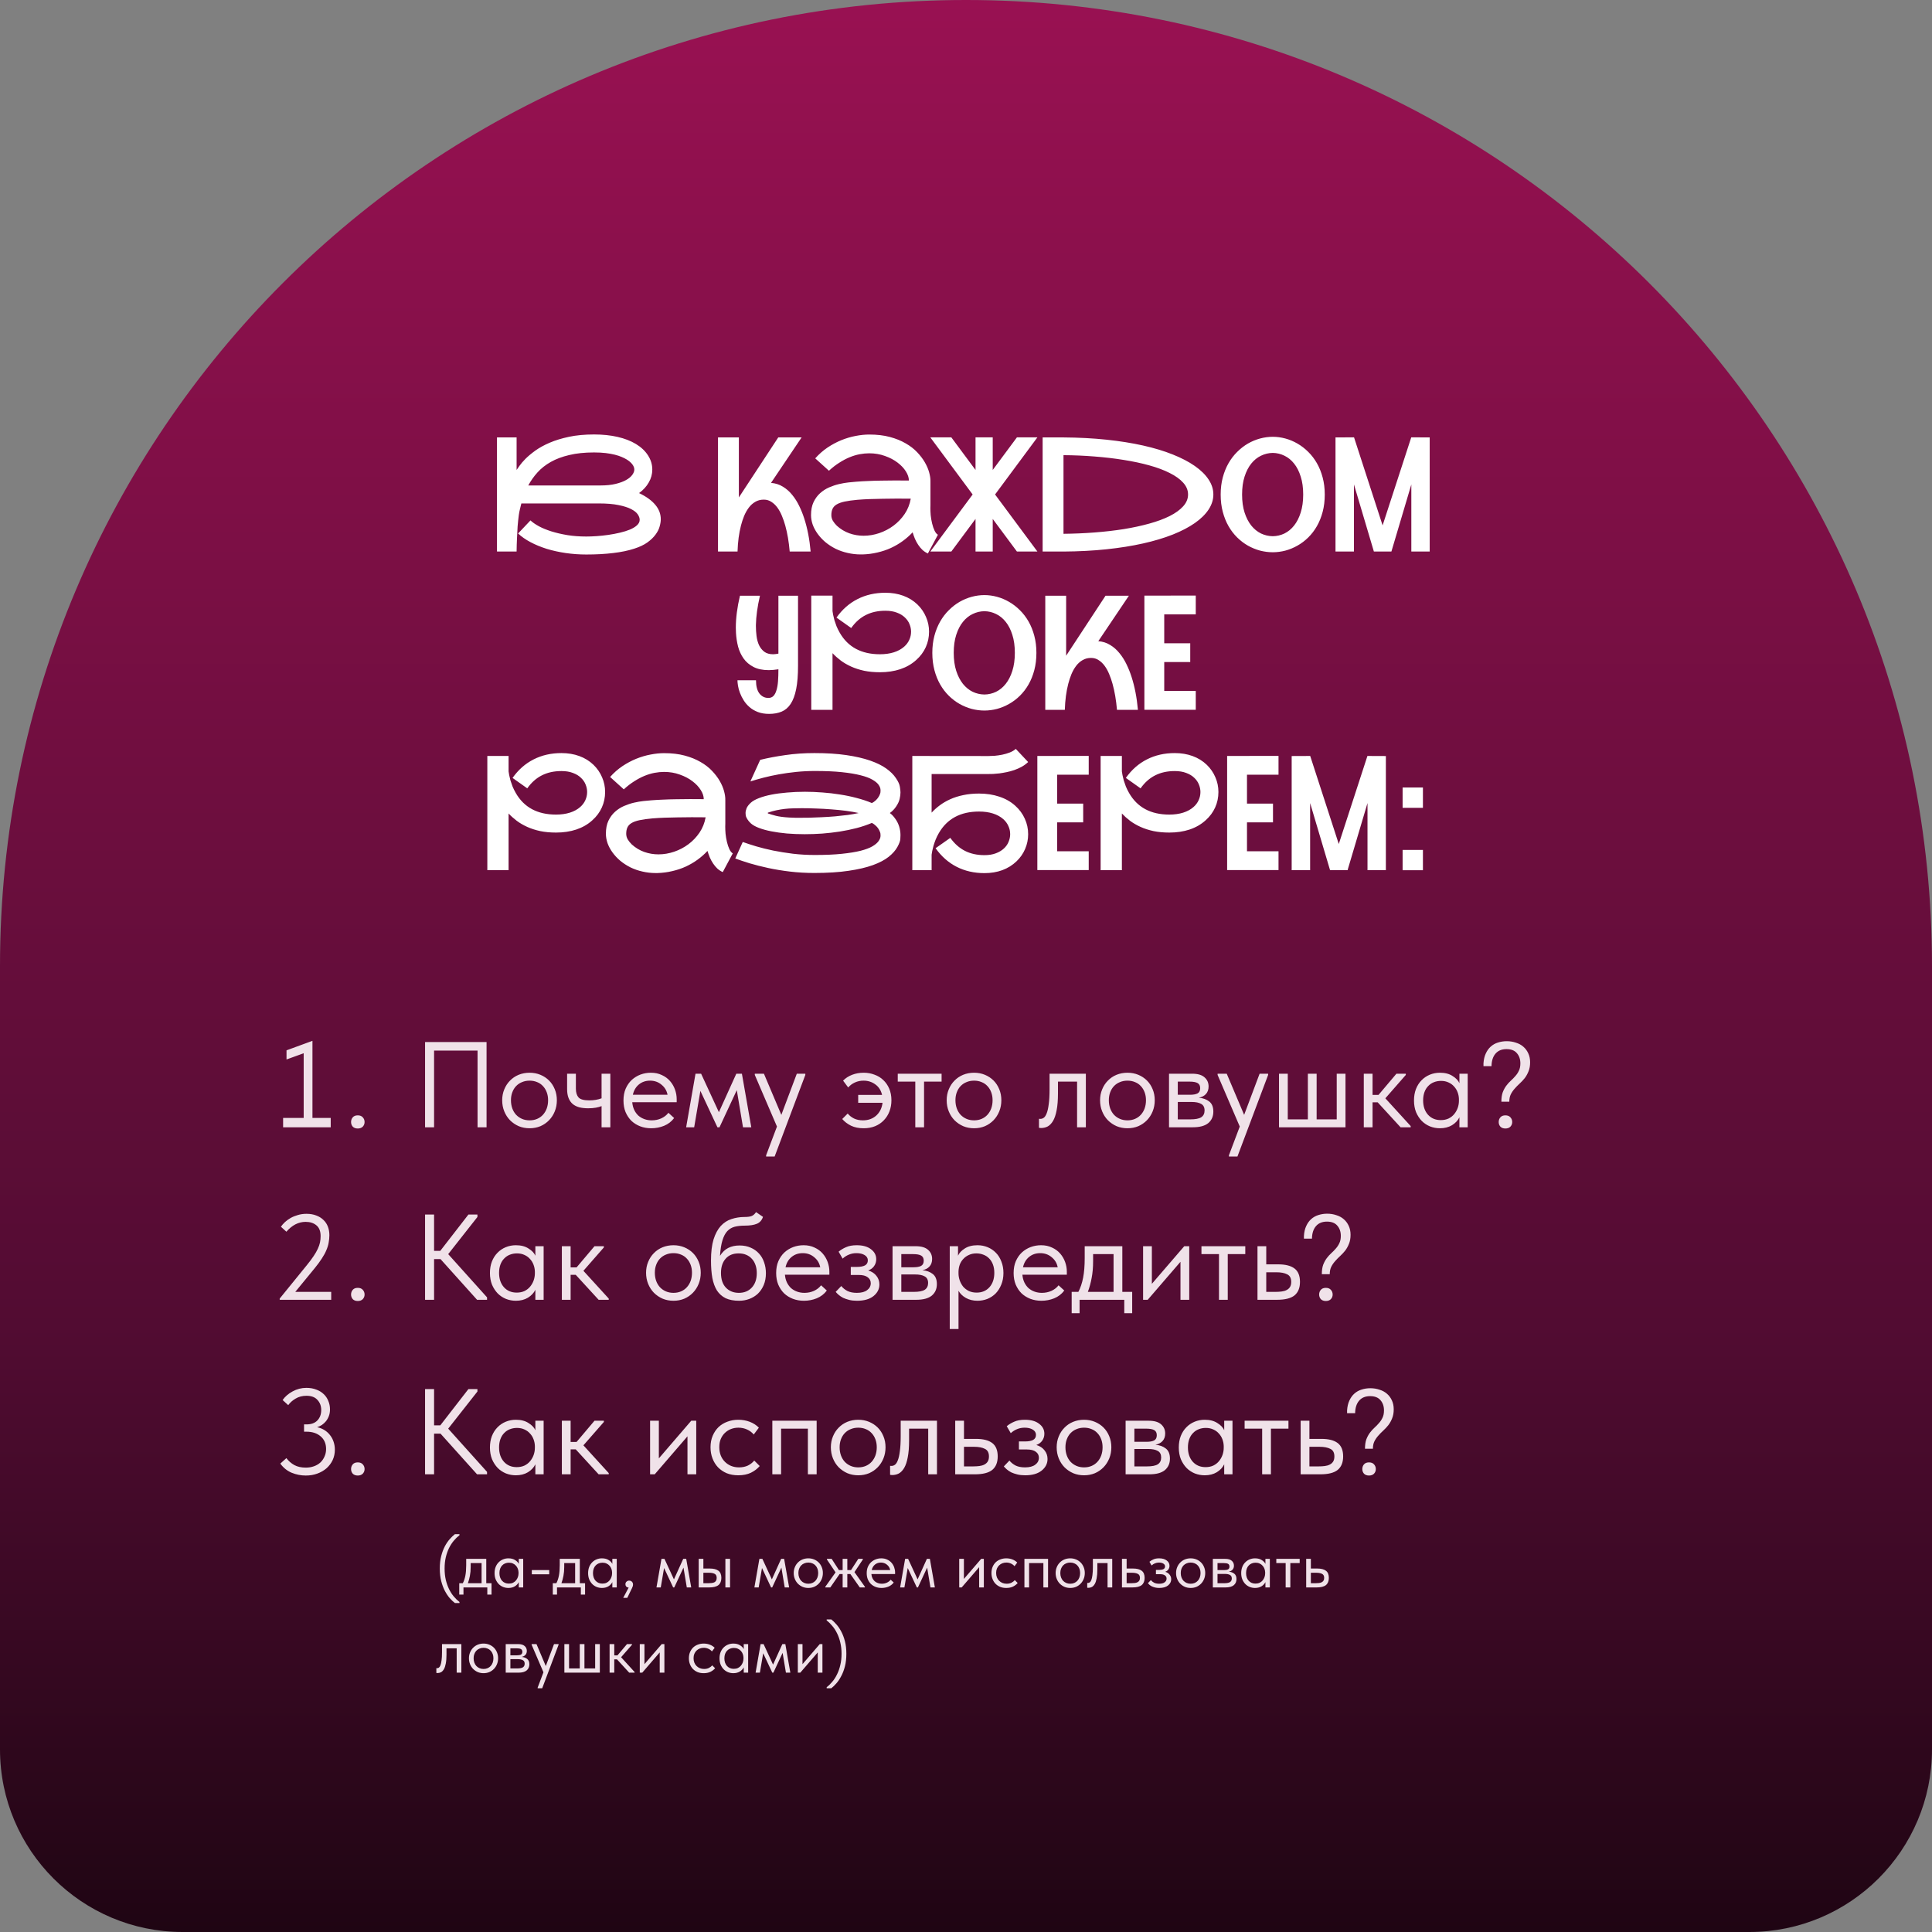
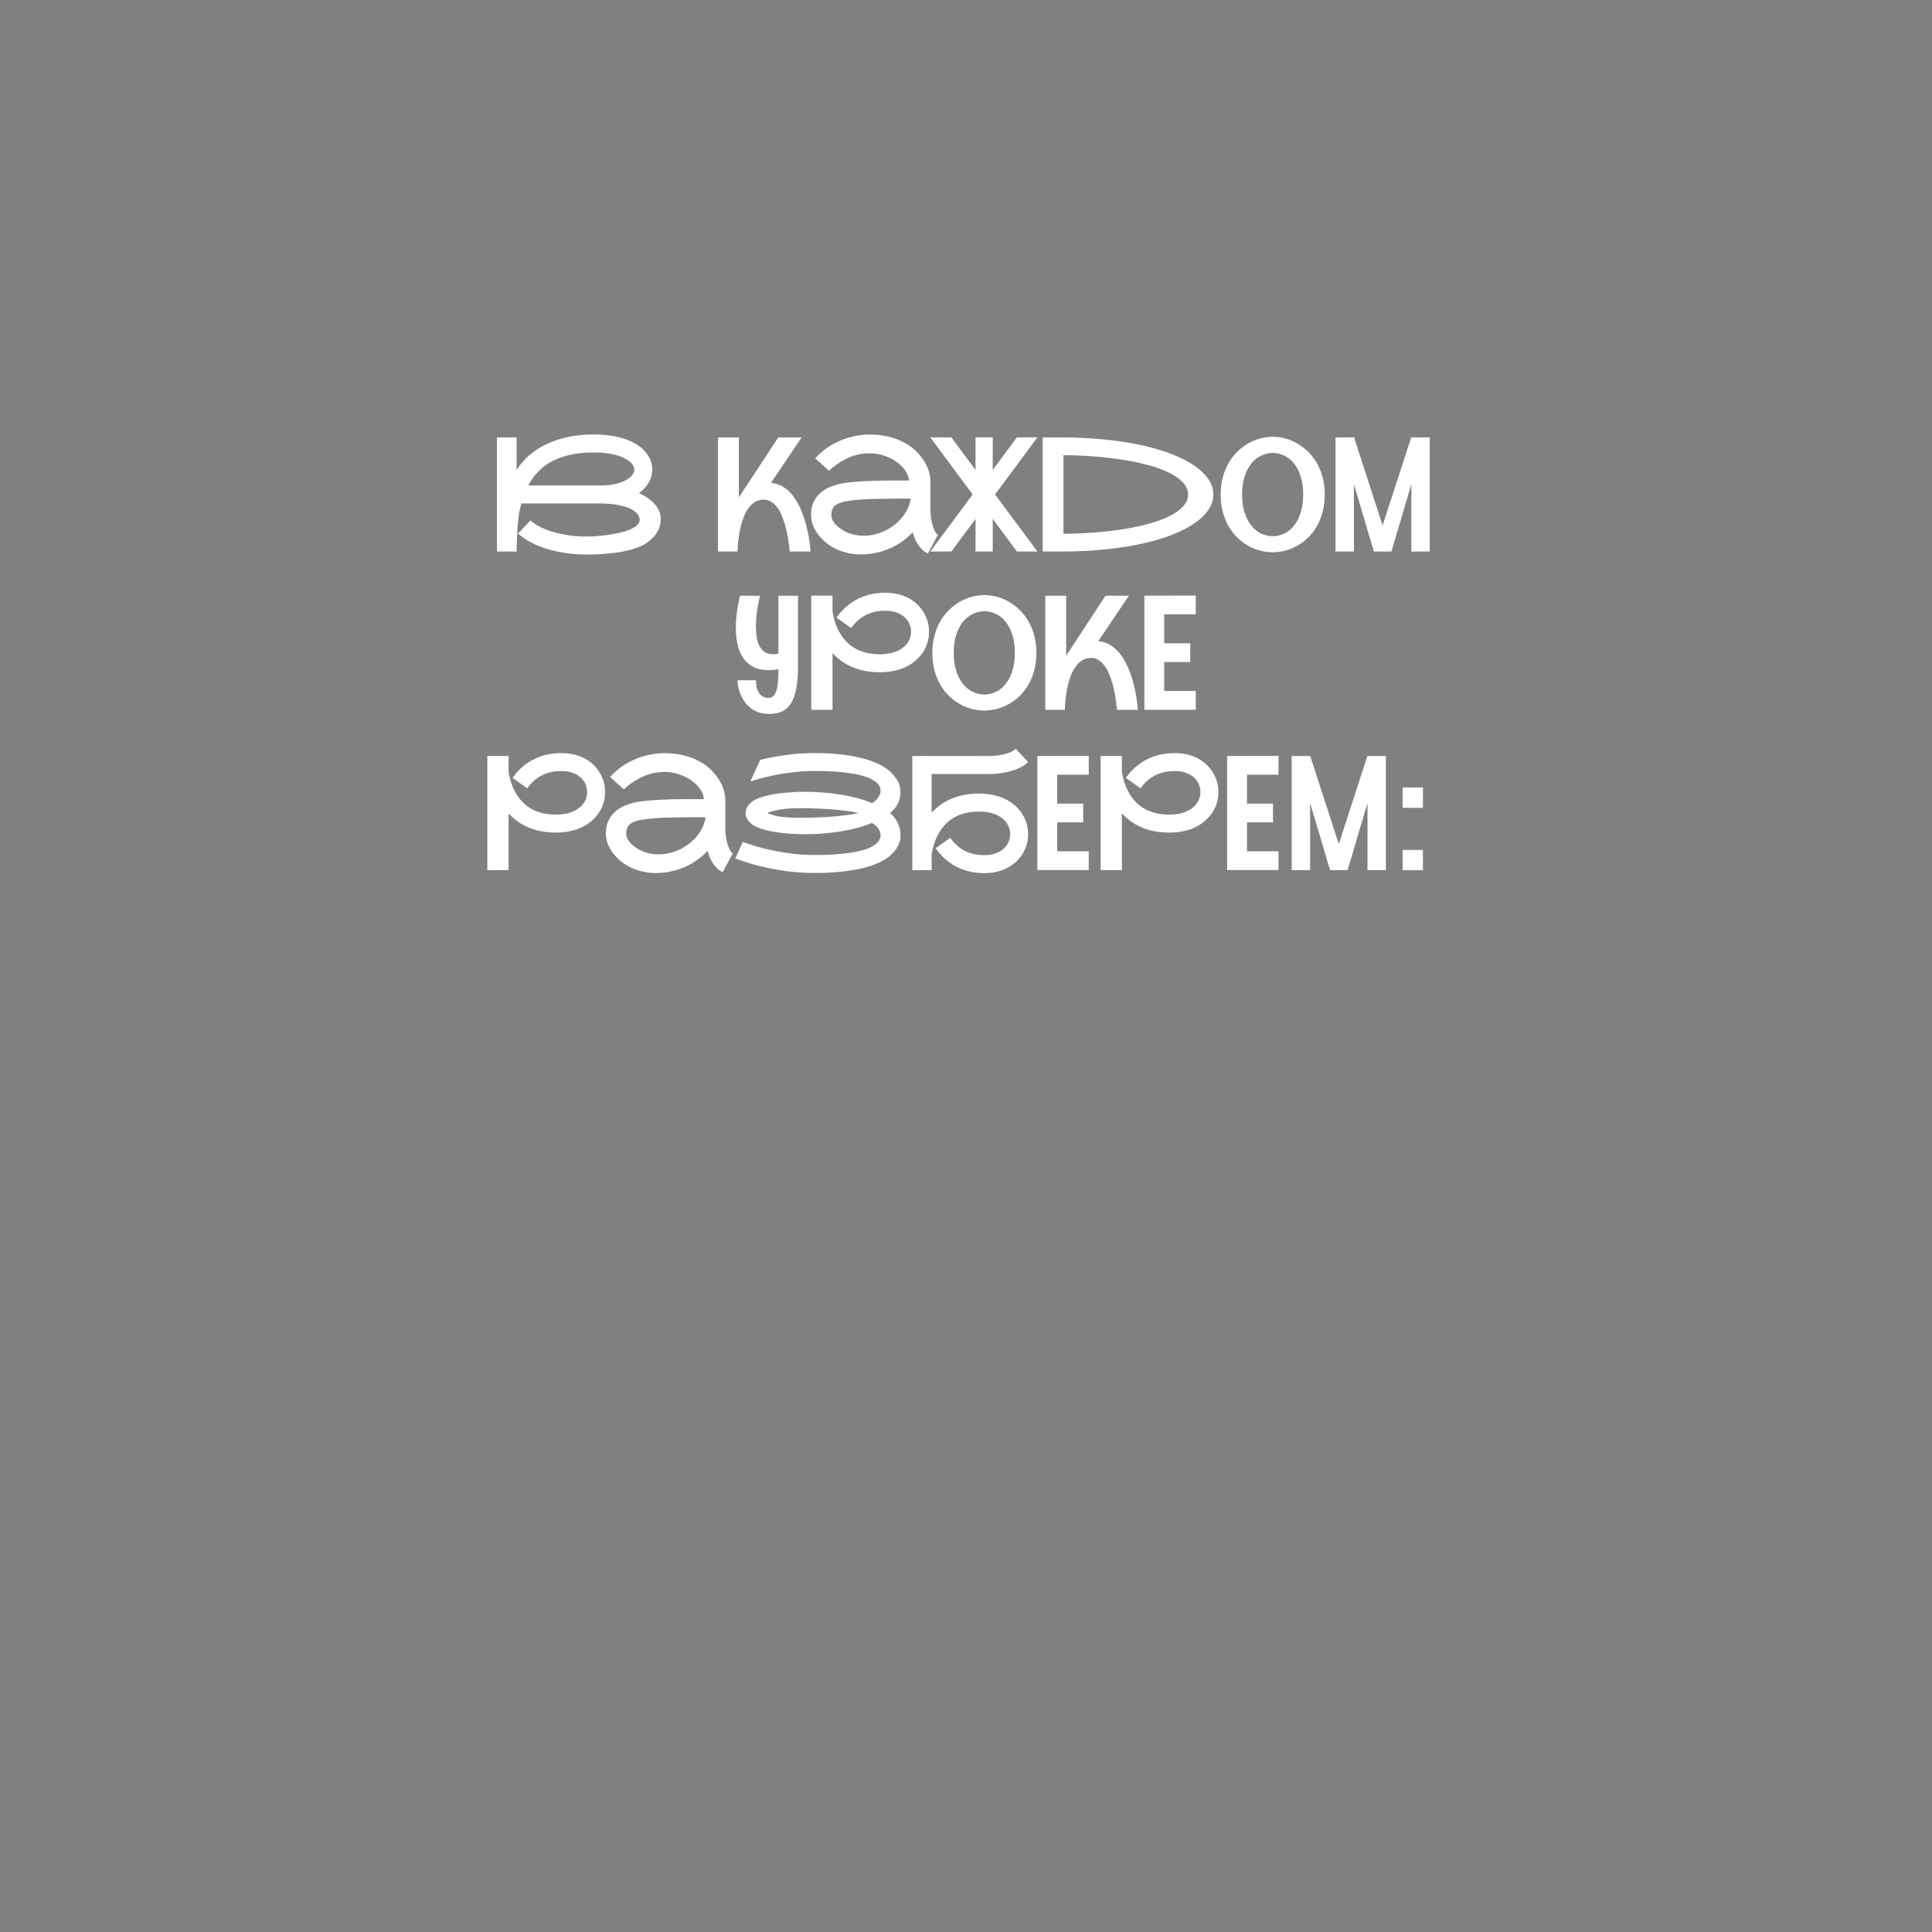
<svg xmlns="http://www.w3.org/2000/svg" width="952" height="952" viewBox="0 0 952 952" fill="none">
  <rect x="0" y="0" width="952" height="952" fill="#808080" stroke="none" />
-   <path d="M0 476C0 213.112 213.112 0 476 0C738.888 0 952 213.113 952 476V862C952 911.706 911.706 952 862 952H90C40.294 952 0 911.706 0 862V476Z" fill="url(#paint0_linear_1227_419)" />
  <path d="M314.899 242.968C318.428 244.656 321.088 246.574 322.878 248.723C324.693 250.845 325.601 253.224 325.601 255.858C325.601 256.932 325.41 258.134 325.026 259.464C324.668 260.793 323.99 262.123 322.993 263.453C322.021 264.783 320.691 266.062 319.003 267.289C317.315 268.491 315.154 269.514 312.52 270.358C309.554 271.33 306.101 272.046 302.163 272.506C298.225 272.992 293.8 273.235 288.89 273.235C285.438 273.235 282.049 272.992 278.724 272.506C275.425 272.02 272.305 271.33 269.364 270.435C266.449 269.514 263.789 268.414 261.385 267.136C258.981 265.857 256.948 264.438 255.286 262.878L261.385 256.433C262.383 257.379 263.764 258.338 265.528 259.31C267.293 260.256 269.352 261.1 271.704 261.842C274.083 262.584 276.717 263.197 279.607 263.683C282.497 264.144 285.591 264.374 288.89 264.374C290.399 264.374 292.1 264.31 293.992 264.182C295.885 264.054 297.803 263.849 299.746 263.568C301.69 263.287 303.582 262.929 305.424 262.494C307.29 262.059 308.94 261.548 310.372 260.96C311.83 260.346 312.993 259.643 313.863 258.85C314.758 258.031 315.206 257.124 315.206 256.126C315.206 255.282 314.886 254.387 314.247 253.441C313.607 252.495 312.508 251.625 310.948 250.832C309.413 250.04 307.354 249.387 304.771 248.876C302.214 248.339 298.992 248.07 295.105 248.07H256.897C256.693 248.889 256.462 249.822 256.207 250.871C255.951 251.919 255.759 252.929 255.631 253.901C255.529 254.694 255.427 255.564 255.324 256.51C255.222 257.43 255.133 258.389 255.056 259.387C255.005 260.384 254.954 261.382 254.902 262.379C254.851 263.376 254.8 264.335 254.749 265.256C254.647 267.404 254.583 269.578 254.557 271.777H244.89V215.54H254.557V231.575C254.813 231.217 255.286 230.54 255.977 229.542C256.667 228.545 257.652 227.394 258.93 226.09C260.235 224.785 261.859 223.43 263.802 222.023C265.771 220.617 268.124 219.325 270.861 218.149C273.597 216.973 276.768 216.001 280.374 215.234C284.005 214.466 288.123 214.083 292.726 214.083C296.946 214.083 300.795 214.479 304.273 215.272C307.751 216.065 310.769 217.228 313.326 218.763C315.909 220.323 317.904 222.202 319.31 224.402C320.717 226.576 321.42 228.903 321.42 231.383C321.42 233.608 320.845 235.718 319.694 237.713C318.569 239.708 316.97 241.46 314.899 242.968ZM295.91 239.209C298.774 239.209 301.255 238.953 303.352 238.442C305.449 237.93 307.175 237.291 308.531 236.524C309.886 235.757 310.896 234.913 311.561 233.992C312.226 233.071 312.559 232.202 312.559 231.383C312.559 230.514 312.226 229.644 311.561 228.775C310.896 227.905 309.95 227.1 308.723 226.358C308.083 225.975 307.29 225.578 306.344 225.169C305.398 224.76 304.273 224.389 302.968 224.057C301.664 223.724 300.168 223.456 298.48 223.251C296.792 223.046 294.874 222.944 292.726 222.944C288.097 222.944 284.031 223.366 280.527 224.21C277.024 225.028 273.981 226.166 271.398 227.624C268.815 229.082 266.628 230.808 264.838 232.803C263.048 234.772 261.539 236.907 260.311 239.209H295.91ZM379.92 237.943C382.12 238.122 384.076 238.749 385.789 239.823C387.528 240.871 389.05 242.214 390.354 243.851C391.684 245.462 392.835 247.278 393.807 249.298C394.779 251.293 395.597 253.326 396.262 255.397C397.847 260.256 398.909 265.716 399.446 271.777H389.127C388.718 266.995 387.989 262.724 386.94 258.965C386.505 257.379 385.968 255.819 385.329 254.285C384.715 252.75 383.974 251.382 383.104 250.18C382.235 248.978 381.237 248.019 380.112 247.303C379.012 246.562 377.759 246.191 376.353 246.191C374.767 246.191 373.36 246.562 372.133 247.303C370.905 248.019 369.844 248.978 368.949 250.18C368.054 251.382 367.287 252.75 366.647 254.285C366.034 255.819 365.522 257.379 365.113 258.965C364.141 262.724 363.578 266.995 363.425 271.777H353.797V215.54H364.077V245.155C364.103 245.104 364.141 245.027 364.192 244.925C364.243 244.823 364.32 244.707 364.422 244.58L383.488 215.54H394.996L379.92 237.943ZM458.483 248.799C458.458 249.311 458.445 249.835 458.445 250.372C458.445 251.369 458.496 252.52 458.598 253.824C458.726 255.129 458.956 256.484 459.289 257.891C459.621 259.272 460.03 260.474 460.516 261.497C461.002 262.494 461.552 263.159 462.166 263.491L457.217 272.736C456.22 272.276 455.325 271.688 454.532 270.972C453.765 270.23 453.074 269.399 452.46 268.478C451.847 267.558 451.31 266.573 450.849 265.525C450.415 264.476 450.031 263.402 449.698 262.302C448.241 263.862 446.617 265.294 444.827 266.599C443.036 267.903 441.093 269.041 438.996 270.013C436.924 270.959 434.712 271.701 432.359 272.238C430.032 272.8 427.59 273.12 425.032 273.197C424.7 273.197 424.38 273.197 424.073 273.197C421.925 273.197 419.803 272.954 417.706 272.468C415.609 272.008 413.614 271.317 411.721 270.396C409.854 269.45 408.167 268.35 406.658 267.097C405.174 265.819 403.908 264.45 402.86 262.993C401.811 261.535 401.006 260.026 400.443 258.466C399.906 256.881 399.638 255.333 399.638 253.824C399.638 251.318 400.047 249.196 400.865 247.457C401.709 245.692 402.783 244.222 404.087 243.045C405.417 241.843 406.901 240.884 408.537 240.168C410.2 239.452 411.849 238.902 413.486 238.519C415.148 238.135 416.708 237.866 418.166 237.713C419.649 237.56 420.877 237.444 421.849 237.368L422.386 237.329C423.946 237.201 425.736 237.099 427.756 237.022C429.802 236.92 431.95 236.856 434.201 236.831C436.451 236.78 438.74 236.754 441.067 236.754C443.42 236.754 445.683 236.767 447.857 236.792C447.857 235.335 447.358 233.826 446.361 232.266C445.364 230.68 443.995 229.235 442.256 227.931C440.517 226.601 438.446 225.514 436.042 224.67C433.664 223.801 431.093 223.366 428.332 223.366C426.797 223.366 425.211 223.519 423.575 223.826C421.964 224.133 420.314 224.632 418.626 225.322C416.964 226.013 415.276 226.908 413.563 228.008C411.849 229.082 410.148 230.399 408.461 231.959L401.709 225.859C403.55 223.788 405.571 222.011 407.77 220.527C409.995 219.044 412.271 217.829 414.598 216.883C416.951 215.937 419.291 215.246 421.618 214.812C423.971 214.351 426.209 214.121 428.332 214.121C432.116 214.121 435.492 214.517 438.459 215.31C441.425 216.103 444.021 217.152 446.246 218.456C448.496 219.735 450.389 221.192 451.923 222.829C453.483 224.466 454.749 226.128 455.721 227.816C456.693 229.504 457.396 231.14 457.831 232.726C458.266 234.312 458.483 235.705 458.483 236.907C458.483 236.933 458.458 236.946 458.406 236.946C458.381 236.946 458.368 236.959 458.368 236.984H458.483V248.799ZM412.373 259.08C414.24 260.768 416.299 262.008 418.55 262.801C420.8 263.594 423.127 263.99 425.531 263.99C428.14 263.99 430.723 263.555 433.28 262.686C435.837 261.816 438.177 260.589 440.3 259.003C442.448 257.392 444.277 255.474 445.786 253.249C447.295 250.999 448.292 248.492 448.778 245.73C446.604 245.705 444.328 245.692 441.95 245.692C439.597 245.692 437.282 245.718 435.006 245.769C432.73 245.794 430.569 245.845 428.523 245.922C426.477 245.999 424.687 246.101 423.153 246.229L422.577 246.267C419.994 246.498 417.872 246.792 416.209 247.15C414.547 247.508 413.23 247.981 412.258 248.569C411.287 249.157 410.609 249.886 410.225 250.756C409.842 251.6 409.65 252.623 409.65 253.824C409.65 254.796 409.893 255.717 410.379 256.586C410.89 257.43 411.555 258.262 412.373 259.08ZM490.323 243.659L511.191 271.777H501.102L489.172 255.704V271.777H480.694V255.704L468.764 271.777H458.406L479.275 243.659L458.406 215.502H468.764L480.694 231.575V215.502H489.172V231.575L501.102 215.502H511.191L490.323 243.659ZM524.042 215.54C531.56 215.592 538.606 215.962 545.178 216.653C551.751 217.343 557.774 218.302 563.246 219.53C568.719 220.758 573.591 222.228 577.862 223.941C582.158 225.655 585.79 227.547 588.756 229.619C591.723 231.69 593.986 233.915 595.546 236.294C597.106 238.646 597.886 241.102 597.886 243.659C597.886 246.216 597.106 248.684 595.546 251.063C593.986 253.441 591.723 255.666 588.756 257.737C585.79 259.809 582.158 261.701 577.862 263.415C573.591 265.103 568.719 266.56 563.246 267.788C557.774 269.015 551.751 269.974 545.178 270.665C538.606 271.355 531.56 271.726 524.042 271.777H513.761V215.54H524.042ZM524.042 263.031C529.208 262.98 534.297 262.763 539.309 262.379C544.347 261.995 549.142 261.446 553.695 260.729C558.247 259.988 562.454 259.08 566.315 258.006C570.202 256.932 573.553 255.691 576.366 254.285C579.204 252.853 581.417 251.254 583.002 249.49C584.613 247.725 585.419 245.782 585.419 243.659C585.419 241.536 584.613 239.593 583.002 237.828C581.417 236.063 579.204 234.478 576.366 233.071C573.553 231.639 570.202 230.386 566.315 229.312C562.454 228.238 558.247 227.343 553.695 226.627C549.142 225.885 544.347 225.322 539.309 224.939C534.271 224.53 529.182 224.312 524.042 224.287V263.031ZM627.155 215.234C629.227 215.234 631.298 215.515 633.37 216.077C635.441 216.64 637.423 217.471 639.316 218.571C641.234 219.671 643.011 221.039 644.648 222.676C646.285 224.287 647.704 226.141 648.906 228.238C650.108 230.335 651.054 232.688 651.745 235.296C652.435 237.879 652.78 240.68 652.78 243.697C652.78 246.766 652.435 249.605 651.745 252.213C651.054 254.822 650.108 257.175 648.906 259.272C647.704 261.369 646.285 263.223 644.648 264.834C643.011 266.445 641.234 267.788 639.316 268.862C637.423 269.936 635.441 270.754 633.37 271.317C631.298 271.854 629.227 272.123 627.155 272.123C625.084 272.123 623 271.854 620.903 271.317C618.831 270.754 616.836 269.936 614.918 268.862C613.026 267.788 611.261 266.445 609.625 264.834C607.988 263.223 606.568 261.369 605.367 259.272C604.165 257.175 603.218 254.822 602.528 252.213C601.837 249.605 601.492 246.766 601.492 243.697C601.492 240.654 601.837 237.841 602.528 235.258C603.218 232.675 604.165 230.335 605.367 228.238C606.568 226.141 607.988 224.287 609.625 222.676C611.261 221.039 613.026 219.671 614.918 218.571C616.836 217.471 618.831 216.64 620.903 216.077C623 215.515 625.084 215.234 627.155 215.234ZM627.155 264.22C629.176 264.195 631.094 263.747 632.91 262.878C634.725 261.983 636.311 260.678 637.666 258.965C639.047 257.226 640.134 255.09 640.927 252.559C641.745 250.001 642.154 247.047 642.154 243.697C642.154 240.322 641.745 237.368 640.927 234.836C640.134 232.279 639.047 230.143 637.666 228.43C636.311 226.716 634.725 225.425 632.91 224.555C631.094 223.66 629.176 223.2 627.155 223.174C625.135 223.2 623.204 223.66 621.363 224.555C619.547 225.425 617.949 226.716 616.568 228.43C615.187 230.143 614.087 232.279 613.269 234.836C612.45 237.368 612.041 240.322 612.041 243.697C612.041 247.047 612.45 250.001 613.269 252.559C614.087 255.09 615.187 257.226 616.568 258.965C617.949 260.678 619.547 261.983 621.363 262.878C623.204 263.747 625.135 264.195 627.155 264.22ZM704.491 215.54V271.777H695.438V238.71L685.617 271.777H676.986L667.166 238.71V271.777H658.074V215.54L667.204 215.502L681.282 258.888L695.399 215.502L704.491 215.54ZM393.231 328.065C393.231 332.694 392.925 336.53 392.311 339.573C391.697 342.617 390.789 345.046 389.587 346.862C388.411 348.652 386.927 349.918 385.137 350.66C383.373 351.401 381.327 351.772 379 351.772C376.902 351.772 375.048 351.465 373.437 350.851C371.852 350.238 370.483 349.432 369.333 348.435C368.182 347.437 367.223 346.325 366.456 345.097C365.688 343.87 365.075 342.642 364.614 341.415C364.154 340.187 363.834 339.024 363.655 337.924C363.476 336.824 363.387 335.916 363.387 335.2H372.517C372.517 338.065 373.079 340.238 374.204 341.722C375.355 343.179 376.826 343.908 378.616 343.908C379.639 343.908 380.47 343.588 381.109 342.949C381.749 342.284 382.247 341.338 382.605 340.11C382.989 338.883 383.245 337.412 383.373 335.699C383.501 333.96 383.564 332.016 383.564 329.868V329.791C382.695 329.919 381.864 330.022 381.071 330.098C380.304 330.175 379.562 330.213 378.846 330.213C375.828 330.213 373.309 329.689 371.289 328.641C369.269 327.592 367.645 326.211 366.417 324.498C365.19 322.759 364.282 320.802 363.694 318.628C363.131 316.429 362.786 314.179 362.658 311.877C362.607 311.007 362.581 310.125 362.581 309.23C362.581 304.524 363.259 299.295 364.614 293.54H374.473C373.22 298.937 372.555 303.744 372.478 307.964C372.478 308.143 372.478 308.335 372.478 308.54C372.478 310.125 372.581 311.749 372.785 313.411C372.99 315.048 373.399 316.544 374.013 317.9C374.652 319.229 375.521 320.316 376.621 321.16C377.746 321.979 379.179 322.388 380.918 322.388C381.659 322.388 382.542 322.285 383.564 322.081V293.54H393.231V328.065ZM451.463 325.226C449.264 327.221 446.642 328.73 443.599 329.753C440.581 330.75 437.244 331.249 433.587 331.249C430.748 331.249 428.152 331.006 425.8 330.52C423.447 330.009 421.311 329.318 419.393 328.449C417.475 327.579 415.762 326.582 414.253 325.457C412.744 324.306 411.402 323.104 410.225 321.851V349.777H399.753V293.502H410.225V301.136C410.302 301.596 410.404 302.21 410.532 302.977C410.686 303.744 410.89 304.601 411.146 305.547C411.427 306.468 411.772 307.465 412.182 308.54C412.616 309.588 413.141 310.649 413.754 311.723C417.821 318.833 424.431 322.388 433.587 322.388C436.144 322.388 438.433 322.068 440.454 321.429C442.474 320.789 444.175 319.856 445.555 318.628C446.655 317.657 447.486 316.544 448.049 315.291C448.637 314.012 448.931 312.67 448.931 311.263C448.931 310.01 448.676 308.77 448.164 307.542C447.678 306.315 446.911 305.215 445.862 304.243C444.839 303.246 443.522 302.453 441.911 301.865C440.326 301.251 438.446 300.944 436.272 300.944C432.615 300.944 429.406 301.647 426.644 303.054C423.882 304.435 421.478 306.57 419.432 309.46L412.182 304.32C415.046 300.279 418.511 297.236 422.577 295.19C426.644 293.118 431.209 292.083 436.272 292.083C439.469 292.083 442.397 292.569 445.057 293.54C447.742 294.512 450.082 295.957 452.077 297.875C453.918 299.665 455.325 301.711 456.297 304.013C457.294 306.289 457.793 308.706 457.793 311.263C457.793 313.974 457.256 316.519 456.181 318.897C455.107 321.275 453.535 323.385 451.463 325.226ZM485.067 293.234C487.139 293.234 489.21 293.515 491.282 294.077C493.353 294.64 495.335 295.471 497.227 296.571C499.146 297.671 500.923 299.039 502.56 300.676C504.196 302.287 505.616 304.141 506.818 306.238C508.02 308.335 508.966 310.688 509.656 313.296C510.347 315.879 510.692 318.68 510.692 321.697C510.692 324.766 510.347 327.605 509.656 330.213C508.966 332.822 508.02 335.175 506.818 337.272C505.616 339.369 504.196 341.223 502.56 342.834C500.923 344.445 499.146 345.788 497.227 346.862C495.335 347.936 493.353 348.754 491.282 349.317C489.21 349.854 487.139 350.123 485.067 350.123C482.996 350.123 480.911 349.854 478.814 349.317C476.743 348.754 474.748 347.936 472.83 346.862C470.938 345.788 469.173 344.445 467.536 342.834C465.9 341.223 464.48 339.369 463.278 337.272C462.076 335.175 461.13 332.822 460.439 330.213C459.749 327.605 459.404 324.766 459.404 321.697C459.404 318.654 459.749 315.841 460.439 313.258C461.13 310.675 462.076 308.335 463.278 306.238C464.48 304.141 465.9 302.287 467.536 300.676C469.173 299.039 470.938 297.671 472.83 296.571C474.748 295.471 476.743 294.64 478.814 294.077C480.911 293.515 482.996 293.234 485.067 293.234ZM485.067 342.22C487.087 342.195 489.005 341.747 490.821 340.878C492.637 339.983 494.223 338.678 495.578 336.965C496.959 335.226 498.046 333.09 498.839 330.559C499.657 328.001 500.066 325.047 500.066 321.697C500.066 318.322 499.657 315.368 498.839 312.836C498.046 310.279 496.959 308.143 495.578 306.43C494.223 304.716 492.637 303.425 490.821 302.555C489.005 301.66 487.087 301.2 485.067 301.174C483.047 301.2 481.116 301.66 479.275 302.555C477.459 303.425 475.861 304.716 474.48 306.43C473.099 308.143 471.999 310.279 471.181 312.836C470.362 315.368 469.953 318.322 469.953 321.697C469.953 325.047 470.362 328.001 471.181 330.559C471.999 333.09 473.099 335.226 474.48 336.965C475.861 338.678 477.459 339.983 479.275 340.878C481.116 341.747 483.047 342.195 485.067 342.22ZM541.189 315.943C543.388 316.122 545.345 316.749 547.058 317.823C548.797 318.871 550.319 320.214 551.623 321.851C552.953 323.462 554.104 325.278 555.076 327.298C556.047 329.293 556.866 331.326 557.531 333.397C559.116 338.256 560.178 343.716 560.715 349.777H550.396C549.986 344.995 549.257 340.724 548.209 336.965C547.774 335.379 547.237 333.819 546.598 332.285C545.984 330.75 545.242 329.382 544.373 328.18C543.503 326.978 542.506 326.019 541.381 325.303C540.281 324.562 539.028 324.191 537.621 324.191C536.036 324.191 534.629 324.562 533.402 325.303C532.174 326.019 531.113 326.978 530.218 328.18C529.323 329.382 528.555 330.75 527.916 332.285C527.302 333.819 526.791 335.379 526.382 336.965C525.41 340.724 524.847 344.995 524.694 349.777H515.065V293.54H525.346V323.155C525.372 323.104 525.41 323.027 525.461 322.925C525.512 322.823 525.589 322.707 525.691 322.58L544.756 293.54H556.265L541.189 315.943ZM573.681 302.747V316.979H586.493V326.224H573.681V340.456H589.217V349.739H563.899V293.502L589.217 293.464V302.747H573.681ZM291.844 404.226C289.645 406.221 287.023 407.73 283.98 408.753C280.962 409.75 277.625 410.249 273.968 410.249C271.129 410.249 268.533 410.006 266.18 409.52C263.828 409.009 261.692 408.318 259.774 407.449C257.856 406.579 256.143 405.582 254.634 404.457C253.125 403.306 251.782 402.104 250.606 400.851V428.777H240.134V372.502H250.606V380.136C250.683 380.596 250.785 381.21 250.913 381.977C251.066 382.744 251.271 383.601 251.527 384.547C251.808 385.468 252.153 386.465 252.562 387.54C252.997 388.588 253.521 389.649 254.135 390.723C258.201 397.833 264.812 401.388 273.968 401.388C276.525 401.388 278.814 401.068 280.834 400.429C282.855 399.789 284.555 398.856 285.936 397.628C287.036 396.657 287.867 395.544 288.43 394.291C289.018 393.012 289.312 391.67 289.312 390.263C289.312 389.01 289.056 387.77 288.545 386.542C288.059 385.315 287.292 384.215 286.243 383.243C285.22 382.246 283.903 381.453 282.292 380.865C280.706 380.251 278.827 379.944 276.653 379.944C272.996 379.944 269.786 380.647 267.024 382.054C264.262 383.435 261.859 385.57 259.813 388.46L252.562 383.32C255.427 379.279 258.892 376.236 262.958 374.19C267.024 372.118 271.589 371.083 276.653 371.083C279.85 371.083 282.778 371.569 285.438 372.54C288.123 373.512 290.463 374.957 292.458 376.875C294.299 378.665 295.706 380.711 296.677 383.013C297.675 385.289 298.173 387.706 298.173 390.263C298.173 392.974 297.636 395.519 296.562 397.897C295.488 400.275 293.915 402.385 291.844 404.226ZM357.402 405.799C357.377 406.311 357.364 406.835 357.364 407.372C357.364 408.369 357.415 409.52 357.518 410.824C357.645 412.129 357.876 413.484 358.208 414.891C358.54 416.272 358.95 417.474 359.436 418.497C359.921 419.494 360.471 420.159 361.085 420.491L356.137 429.736C355.139 429.276 354.244 428.688 353.451 427.972C352.684 427.23 351.994 426.399 351.38 425.478C350.766 424.558 350.229 423.573 349.769 422.525C349.334 421.476 348.95 420.402 348.618 419.302C347.16 420.862 345.536 422.294 343.746 423.599C341.956 424.903 340.012 426.041 337.915 427.013C335.844 427.959 333.632 428.701 331.279 429.238C328.952 429.8 326.509 430.12 323.952 430.197C323.619 430.197 323.3 430.197 322.993 430.197C320.845 430.197 318.722 429.954 316.625 429.468C314.528 429.008 312.533 428.317 310.641 427.396C308.774 426.45 307.086 425.35 305.577 424.097C304.094 422.819 302.828 421.45 301.779 419.993C300.731 418.535 299.925 417.026 299.363 415.466C298.826 413.881 298.557 412.333 298.557 410.824C298.557 408.318 298.966 406.196 299.785 404.457C300.628 402.692 301.703 401.222 303.007 400.045C304.337 398.843 305.82 397.884 307.457 397.168C309.119 396.452 310.768 395.902 312.405 395.519C314.068 395.135 315.628 394.866 317.085 394.713C318.569 394.56 319.796 394.444 320.768 394.368L321.305 394.329C322.865 394.201 324.655 394.099 326.675 394.022C328.721 393.92 330.87 393.856 333.12 393.831C335.371 393.78 337.659 393.754 339.987 393.754C342.339 393.754 344.603 393.767 346.776 393.792C346.776 392.335 346.278 390.826 345.28 389.266C344.283 387.68 342.915 386.235 341.176 384.931C339.437 383.601 337.365 382.514 334.961 381.67C332.583 380.801 330.013 380.366 327.251 380.366C325.716 380.366 324.131 380.519 322.494 380.826C320.883 381.133 319.233 381.632 317.546 382.322C315.883 383.013 314.195 383.908 312.482 385.008C310.768 386.082 309.068 387.399 307.38 388.959L300.628 382.859C302.47 380.788 304.49 379.011 306.689 377.527C308.914 376.044 311.19 374.829 313.518 373.883C315.87 372.937 318.21 372.246 320.538 371.812C322.891 371.351 325.128 371.121 327.251 371.121C331.036 371.121 334.412 371.517 337.378 372.31C340.345 373.103 342.94 374.152 345.165 375.456C347.416 376.735 349.308 378.192 350.843 379.829C352.403 381.466 353.669 383.128 354.64 384.816C355.612 386.504 356.316 388.14 356.75 389.726C357.185 391.312 357.402 392.705 357.402 393.907C357.402 393.933 357.377 393.946 357.326 393.946C357.3 393.946 357.287 393.959 357.287 393.984H357.402V405.799ZM311.293 416.08C313.16 417.768 315.218 419.008 317.469 419.801C319.719 420.594 322.047 420.99 324.451 420.99C327.059 420.99 329.642 420.555 332.199 419.686C334.757 418.816 337.097 417.589 339.219 416.003C341.368 414.392 343.196 412.474 344.705 410.249C346.214 407.999 347.211 405.492 347.697 402.73C345.523 402.705 343.247 402.692 340.869 402.692C338.516 402.692 336.202 402.718 333.926 402.769C331.65 402.794 329.489 402.845 327.443 402.922C325.397 402.999 323.607 403.101 322.072 403.229L321.497 403.267C318.914 403.498 316.791 403.792 315.129 404.15C313.467 404.508 312.149 404.981 311.178 405.569C310.206 406.157 309.528 406.886 309.145 407.756C308.761 408.6 308.569 409.623 308.569 410.824C308.569 411.796 308.812 412.717 309.298 413.586C309.809 414.43 310.474 415.262 311.293 416.08ZM438.459 400.621C439.379 401.26 440.262 402.181 441.106 403.383C441.975 404.559 442.627 405.85 443.062 407.257C443.497 408.664 443.714 410.083 443.714 411.515C443.714 411.745 443.689 412.346 443.637 413.318C443.612 414.29 443.139 415.62 442.218 417.307C441.297 418.995 439.865 420.619 437.922 422.179C436.004 423.714 433.408 425.082 430.134 426.284C426.887 427.46 422.897 428.394 418.166 429.084C413.435 429.8 407.809 430.158 401.287 430.158C397.093 430.158 393.078 429.928 389.242 429.468C385.406 429.008 381.825 428.419 378.501 427.703C375.202 426.987 372.171 426.22 369.409 425.402C366.673 424.558 364.307 423.765 362.313 423.023L365.995 414.891C367.862 415.556 370.062 416.272 372.593 417.039C375.125 417.781 377.913 418.471 380.956 419.11C384.025 419.724 387.285 420.248 390.738 420.683C394.216 421.092 397.835 421.297 401.594 421.297C406.734 421.297 411.133 421.105 414.79 420.722C418.473 420.338 421.554 419.839 424.035 419.226C426.516 418.586 428.459 417.857 429.866 417.039C431.298 416.195 432.321 415.325 432.935 414.43C433.574 413.535 433.894 412.653 433.894 411.784C433.894 411.732 433.881 411.477 433.855 411.016C433.855 410.53 433.651 409.891 433.242 409.098C432.833 408.28 432.295 407.564 431.631 406.95C430.966 406.311 430.301 405.825 429.636 405.492C427.334 406.464 424.841 407.308 422.155 408.024C419.47 408.715 416.695 409.29 413.831 409.75C410.992 410.185 408.103 410.518 405.162 410.748C402.246 410.952 399.369 411.055 396.53 411.055C393.487 411.055 390.559 410.94 387.746 410.709C384.958 410.454 382.388 410.096 380.035 409.635C377.708 409.175 375.675 408.612 373.936 407.947C372.197 407.283 370.867 406.528 369.946 405.684C369.281 405.07 368.706 404.38 368.22 403.613C367.76 402.845 367.504 402.206 367.453 401.695C367.402 401.158 367.376 400.8 367.376 400.621C367.376 399.904 367.542 399.124 367.875 398.281C368.233 397.411 368.923 396.503 369.946 395.557C370.867 394.713 372.197 393.959 373.936 393.294C375.701 392.603 377.746 392.028 380.074 391.567C382.426 391.107 385.009 390.762 387.823 390.532C390.636 390.276 393.577 390.148 396.646 390.148C399.459 390.148 402.323 390.263 405.238 390.493C408.154 390.698 411.031 391.03 413.87 391.491C416.734 391.925 419.496 392.501 422.155 393.217C424.841 393.907 427.334 394.739 429.636 395.71C430.301 395.378 430.966 394.905 431.631 394.291C432.295 393.652 432.833 392.936 433.242 392.143C433.651 391.324 433.855 390.685 433.855 390.225C433.881 389.739 433.894 389.47 433.894 389.419C433.894 388.55 433.587 387.667 432.973 386.772C432.359 385.877 431.336 385.02 429.904 384.202C428.472 383.358 426.516 382.629 424.035 382.016C421.554 381.376 418.473 380.865 414.79 380.481C411.133 380.098 406.734 379.906 401.594 379.906C398.423 379.906 395.341 380.059 392.349 380.366C389.357 380.673 386.505 381.069 383.795 381.555C381.109 382.041 378.578 382.591 376.199 383.205C373.846 383.819 371.698 384.432 369.755 385.046L374.588 374.42C378.322 373.499 382.439 372.719 386.94 372.08C391.441 371.415 396.224 371.083 401.287 371.083C407.297 371.083 412.552 371.415 417.053 372.08C421.58 372.745 425.467 373.64 428.715 374.765C431.963 375.891 434.623 377.195 436.694 378.678C438.766 380.161 440.351 381.734 441.451 383.397C442.576 385.033 443.228 386.453 443.407 387.655C443.612 388.857 443.714 389.803 443.714 390.493C443.714 391.44 443.574 392.514 443.292 393.716C443.011 394.918 442.423 396.171 441.528 397.475C440.658 398.754 439.635 399.802 438.459 400.621ZM388.935 402.845C389.984 402.897 391.019 402.935 392.042 402.961C393.091 402.961 393.832 402.961 394.267 402.961C395.571 402.961 397.093 402.948 398.832 402.922C400.597 402.871 402.591 402.794 404.816 402.692C407.041 402.59 409.241 402.449 411.414 402.27C413.588 402.065 415.685 401.835 417.706 401.58C419.726 401.298 421.529 400.979 423.114 400.621C421.324 400.211 419.266 399.853 416.938 399.546C414.637 399.24 412.22 398.997 409.688 398.818C407.182 398.613 404.663 398.472 402.131 398.396C399.625 398.293 397.272 398.242 395.073 398.242C393.589 398.242 392.157 398.268 390.776 398.319C389.421 398.344 388.065 398.434 386.71 398.587C385.38 398.741 384.038 398.958 382.682 399.24C381.352 399.521 379.959 399.904 378.501 400.39C378.373 400.442 378.309 400.518 378.309 400.621C378.309 400.723 378.373 400.8 378.501 400.851C379.422 401.183 380.713 401.567 382.375 402.002C384.038 402.411 386.224 402.692 388.935 402.845ZM500.296 397.053C502.342 398.894 503.902 401.017 504.976 403.421C506.076 405.799 506.626 408.344 506.626 411.055C506.626 413.612 506.127 416.042 505.13 418.343C504.158 420.619 502.751 422.64 500.91 424.404C498.915 426.322 496.575 427.78 493.89 428.777C491.23 429.749 488.302 430.235 485.105 430.235C480.042 430.235 475.477 429.199 471.411 427.128C467.344 425.056 463.879 422 461.015 417.96L468.265 412.858C470.311 415.722 472.715 417.857 475.477 419.264C478.239 420.67 481.448 421.374 485.105 421.374C487.279 421.374 489.159 421.067 490.744 420.453C492.356 419.839 493.673 419.046 494.696 418.075C495.744 417.103 496.511 416.003 496.997 414.776C497.509 413.523 497.765 412.282 497.765 411.055C497.765 409.623 497.47 408.28 496.882 407.027C496.32 405.748 495.488 404.623 494.389 403.651C493.008 402.423 491.307 401.49 489.287 400.851C487.266 400.211 484.978 399.892 482.42 399.892C473.29 399.892 466.679 403.446 462.588 410.556C461.974 411.63 461.45 412.704 461.015 413.778C460.606 414.827 460.26 415.824 459.979 416.77C459.723 417.691 459.519 418.535 459.365 419.302C459.237 420.069 459.135 420.683 459.058 421.144V428.777H449.545V372.502L486.448 372.54C486.653 372.54 486.857 372.54 487.062 372.54C487.88 372.54 488.878 372.502 490.054 372.425C491.23 372.323 492.484 372.144 493.813 371.888C495.169 371.607 496.435 371.236 497.611 370.776C498.813 370.29 499.785 369.702 500.526 369.011L506.626 375.494C505.68 376.389 504.618 377.169 503.442 377.834C502.265 378.474 501.051 379.011 499.798 379.445C498.545 379.88 497.279 380.225 496 380.481C494.747 380.737 493.558 380.941 492.432 381.095C491.307 381.223 490.284 381.312 489.363 381.363C488.468 381.389 487.727 381.402 487.139 381.402H459.058V400.429C460.235 399.15 461.578 397.948 463.086 396.823C464.595 395.698 466.309 394.7 468.227 393.831C470.145 392.961 472.28 392.283 474.633 391.798C476.986 391.286 479.581 391.03 482.42 391.03C486.077 391.03 489.415 391.542 492.432 392.565C495.476 393.562 498.097 395.058 500.296 397.053ZM520.934 381.747V395.979H533.747V405.224H520.934V419.456H536.471V428.739H511.152V372.502L536.471 372.464V381.747H520.934ZM594.05 404.226C591.851 406.221 589.229 407.73 586.186 408.753C583.168 409.75 579.831 410.249 576.174 410.249C573.335 410.249 570.739 410.006 568.387 409.52C566.034 409.009 563.898 408.318 561.98 407.449C560.062 406.579 558.349 405.582 556.84 404.457C555.331 403.306 553.989 402.104 552.812 400.851V428.777H542.34V372.502H552.812V380.136C552.889 380.596 552.991 381.21 553.119 381.977C553.273 382.744 553.477 383.601 553.733 384.547C554.014 385.468 554.359 386.465 554.769 387.54C555.203 388.588 555.728 389.649 556.341 390.723C560.408 397.833 567.019 401.388 576.174 401.388C578.731 401.388 581.02 401.068 583.041 400.429C585.061 399.789 586.762 398.856 588.143 397.628C589.242 396.657 590.073 395.544 590.636 394.291C591.224 393.012 591.518 391.67 591.518 390.263C591.518 389.01 591.263 387.77 590.751 386.542C590.265 385.315 589.498 384.215 588.449 383.243C587.426 382.246 586.109 381.453 584.498 380.865C582.913 380.251 581.033 379.944 578.859 379.944C575.202 379.944 571.993 380.647 569.231 382.054C566.469 383.435 564.065 385.57 562.019 388.46L554.769 383.32C557.633 379.279 561.098 376.236 565.164 374.19C569.231 372.118 573.796 371.083 578.859 371.083C582.056 371.083 584.984 371.569 587.644 372.54C590.329 373.512 592.669 374.957 594.664 376.875C596.505 378.665 597.912 380.711 598.884 383.013C599.881 385.289 600.38 387.706 600.38 390.263C600.38 392.974 599.843 395.519 598.768 397.897C597.694 400.275 596.122 402.385 594.05 404.226ZM614.458 381.747V395.979H627.271V405.224H614.458V419.456H629.994V428.739H604.676V372.502L629.994 372.464V381.747H614.458ZM682.894 372.54V428.777H673.841V395.71L664.02 428.777H655.389L645.569 395.71V428.777H636.477V372.54L645.607 372.502L659.685 415.888L673.802 372.502L682.894 372.54ZM691.141 388.038H701.153V398.05H691.141V388.038ZM691.141 418.804H701.153V428.816H691.141V418.804Z" fill="white" />
-   <path d="M139.503 550.854H149.643V518.994L141.183 522.054V517.554L153.963 512.874V550.854H162.963V555.474H139.503V550.854ZM176.29 556.074C175.25 556.074 174.43 555.774 173.83 555.174C173.27 554.534 172.99 553.774 172.99 552.894C172.99 551.974 173.27 551.194 173.83 550.554C174.39 549.914 175.21 549.594 176.29 549.594C177.37 549.594 178.19 549.914 178.75 550.554C179.35 551.194 179.65 551.974 179.65 552.894C179.65 553.774 179.35 554.534 178.75 555.174C178.15 555.774 177.33 556.074 176.29 556.074ZM209.454 513.474H239.754V555.474H235.314V517.674H213.894V555.474H209.454V513.474ZM260.956 555.954C259.036 555.954 257.256 555.614 255.616 554.934C253.976 554.214 252.536 553.234 251.296 551.994C250.096 550.754 249.156 549.294 248.476 547.614C247.796 545.934 247.456 544.114 247.456 542.154C247.456 540.234 247.796 538.454 248.476 536.814C249.156 535.134 250.096 533.694 251.296 532.494C252.496 531.254 253.916 530.294 255.556 529.614C257.236 528.934 259.036 528.594 260.956 528.594C262.876 528.594 264.656 528.934 266.296 529.614C267.936 530.294 269.356 531.234 270.556 532.434C271.756 533.634 272.696 535.074 273.376 536.754C274.056 538.394 274.396 540.194 274.396 542.154C274.396 544.114 274.056 545.934 273.376 547.614C272.696 549.294 271.756 550.754 270.556 551.994C269.356 553.234 267.936 554.214 266.296 554.934C264.656 555.614 262.876 555.954 260.956 555.954ZM260.956 552.054C262.316 552.054 263.556 551.814 264.676 551.334C265.796 550.854 266.756 550.174 267.556 549.294C268.356 548.414 268.976 547.374 269.416 546.174C269.856 544.934 270.076 543.594 270.076 542.154C270.076 540.714 269.856 539.414 269.416 538.254C268.976 537.054 268.356 536.034 267.556 535.194C266.756 534.314 265.796 533.654 264.676 533.214C263.556 532.734 262.316 532.494 260.956 532.494C259.596 532.494 258.356 532.734 257.236 533.214C256.116 533.654 255.136 534.314 254.296 535.194C253.496 536.034 252.876 537.054 252.436 538.254C251.996 539.414 251.776 540.714 251.776 542.154C251.776 543.594 251.996 544.934 252.436 546.174C252.876 547.374 253.496 548.414 254.296 549.294C255.136 550.174 256.116 550.854 257.236 551.334C258.356 551.814 259.596 552.054 260.956 552.054ZM296.428 545.034C295.668 545.354 294.728 545.614 293.608 545.814C292.488 546.014 291.228 546.114 289.828 546.114C288.188 546.114 286.728 545.954 285.448 545.634C284.168 545.274 283.088 544.734 282.208 544.014C281.328 543.254 280.648 542.274 280.168 541.074C279.688 539.874 279.448 538.414 279.448 536.694V529.074H283.768V536.454C283.768 538.334 284.208 539.774 285.088 540.774C285.968 541.734 287.728 542.214 290.368 542.214C292.608 542.214 294.628 541.874 296.428 541.194V529.074H300.748V555.474H296.428V545.034ZM320.901 555.954C318.941 555.954 317.121 555.634 315.441 554.994C313.801 554.354 312.361 553.454 311.121 552.294C309.921 551.094 308.961 549.654 308.241 547.974C307.561 546.294 307.221 544.394 307.221 542.274C307.221 540.074 307.581 538.134 308.301 536.454C309.061 534.734 310.061 533.294 311.301 532.134C312.581 530.974 314.021 530.094 315.621 529.494C317.261 528.894 318.961 528.594 320.721 528.594C322.761 528.594 324.561 528.974 326.121 529.734C327.721 530.454 329.061 531.434 330.141 532.674C331.221 533.914 332.041 535.314 332.601 536.874C333.161 538.434 333.441 540.014 333.441 541.614V543.114H311.541C311.661 544.514 311.981 545.774 312.501 546.894C313.021 547.974 313.701 548.914 314.541 549.714C315.421 550.474 316.421 551.054 317.541 551.454C318.661 551.854 319.861 552.054 321.141 552.054C322.821 552.054 324.381 551.734 325.821 551.094C327.301 550.414 328.481 549.494 329.361 548.334L332.181 550.914C330.901 552.634 329.241 553.914 327.201 554.754C325.201 555.554 323.101 555.954 320.901 555.954ZM320.301 532.494C318.181 532.494 316.361 533.114 314.841 534.354C313.321 535.594 312.321 537.294 311.841 539.454H328.941C328.541 537.414 327.541 535.754 325.941 534.474C324.381 533.154 322.501 532.494 320.301 532.494ZM342.717 529.074H345.477L354.237 548.034L362.817 529.074H365.577L370.197 555.474H366.117L363.057 537.174L354.537 555.474H353.517L345.117 537.534L342.057 555.474H338.097L342.717 529.074ZM377.508 569.274L382.848 555.114L371.928 529.674V529.074H376.428L385.008 549.354L392.628 529.074H396.828V529.674L381.708 569.874H377.508V569.274ZM422.875 539.514H434.635C434.115 537.274 433.015 535.554 431.335 534.354C429.655 533.114 427.715 532.494 425.515 532.494C423.995 532.494 422.575 532.794 421.255 533.394C419.935 533.994 418.835 534.814 417.955 535.854L415.435 532.494C416.635 531.254 418.115 530.294 419.875 529.614C421.635 528.934 423.535 528.594 425.575 528.594C427.495 528.594 429.275 528.914 430.915 529.554C432.595 530.154 434.035 531.034 435.235 532.194C436.475 533.354 437.455 534.774 438.175 536.454C438.895 538.134 439.255 540.034 439.255 542.154C439.255 544.114 438.935 545.934 438.295 547.614C437.655 549.294 436.735 550.754 435.535 551.994C434.375 553.234 432.935 554.214 431.215 554.934C429.535 555.614 427.655 555.954 425.575 555.954C423.175 555.954 421.095 555.534 419.335 554.694C417.575 553.814 416.135 552.714 415.015 551.394L417.715 548.694C418.515 549.694 419.555 550.514 420.835 551.154C422.115 551.754 423.575 552.054 425.215 552.054C427.815 552.054 429.995 551.274 431.755 549.714C433.515 548.114 434.555 546.014 434.875 543.414H422.875V539.514ZM451.013 532.974H442.373V529.074H463.973V532.974H455.333V555.474H451.013V532.974ZM479.979 555.954C478.059 555.954 476.279 555.614 474.639 554.934C472.999 554.214 471.559 553.234 470.319 551.994C469.119 550.754 468.179 549.294 467.499 547.614C466.819 545.934 466.479 544.114 466.479 542.154C466.479 540.234 466.819 538.454 467.499 536.814C468.179 535.134 469.119 533.694 470.319 532.494C471.519 531.254 472.939 530.294 474.579 529.614C476.259 528.934 478.059 528.594 479.979 528.594C481.899 528.594 483.679 528.934 485.319 529.614C486.959 530.294 488.379 531.234 489.579 532.434C490.779 533.634 491.719 535.074 492.399 536.754C493.079 538.394 493.419 540.194 493.419 542.154C493.419 544.114 493.079 545.934 492.399 547.614C491.719 549.294 490.779 550.754 489.579 551.994C488.379 553.234 486.959 554.214 485.319 554.934C483.679 555.614 481.899 555.954 479.979 555.954ZM479.979 552.054C481.339 552.054 482.579 551.814 483.699 551.334C484.819 550.854 485.779 550.174 486.579 549.294C487.379 548.414 487.999 547.374 488.439 546.174C488.879 544.934 489.099 543.594 489.099 542.154C489.099 540.714 488.879 539.414 488.439 538.254C487.999 537.054 487.379 536.034 486.579 535.194C485.779 534.314 484.819 533.654 483.699 533.214C482.579 532.734 481.339 532.494 479.979 532.494C478.619 532.494 477.379 532.734 476.259 533.214C475.139 533.654 474.159 534.314 473.319 535.194C472.519 536.034 471.899 537.054 471.459 538.254C471.019 539.414 470.799 540.714 470.799 542.154C470.799 543.594 471.019 544.934 471.459 546.174C471.899 547.374 472.519 548.414 473.319 549.294C474.159 550.174 475.139 550.854 476.259 551.334C477.379 551.814 478.619 552.054 479.979 552.054ZM512.977 555.834C512.657 555.834 512.417 555.814 512.257 555.774C512.137 555.774 512.037 555.754 511.957 555.714V551.274C512.117 551.314 512.257 551.334 512.377 551.334C512.497 551.334 512.597 551.334 512.677 551.334C513.237 551.334 513.777 551.154 514.297 550.794C514.857 550.394 515.337 549.674 515.737 548.634C516.177 547.554 516.517 546.054 516.757 544.134C517.037 542.214 517.177 539.714 517.177 536.634V529.074H535.057V555.474H530.737V532.974H521.317V538.794C521.317 542.114 521.097 544.874 520.657 547.074C520.257 549.234 519.677 550.974 518.917 552.294C518.157 553.574 517.277 554.494 516.277 555.054C515.277 555.574 514.177 555.834 512.977 555.834ZM555.565 555.954C553.645 555.954 551.865 555.614 550.225 554.934C548.585 554.214 547.145 553.234 545.905 551.994C544.705 550.754 543.765 549.294 543.085 547.614C542.405 545.934 542.065 544.114 542.065 542.154C542.065 540.234 542.405 538.454 543.085 536.814C543.765 535.134 544.705 533.694 545.905 532.494C547.105 531.254 548.525 530.294 550.165 529.614C551.845 528.934 553.645 528.594 555.565 528.594C557.485 528.594 559.265 528.934 560.905 529.614C562.545 530.294 563.965 531.234 565.165 532.434C566.365 533.634 567.305 535.074 567.985 536.754C568.665 538.394 569.005 540.194 569.005 542.154C569.005 544.114 568.665 545.934 567.985 547.614C567.305 549.294 566.365 550.754 565.165 551.994C563.965 553.234 562.545 554.214 560.905 554.934C559.265 555.614 557.485 555.954 555.565 555.954ZM555.565 552.054C556.925 552.054 558.165 551.814 559.285 551.334C560.405 550.854 561.365 550.174 562.165 549.294C562.965 548.414 563.585 547.374 564.025 546.174C564.465 544.934 564.685 543.594 564.685 542.154C564.685 540.714 564.465 539.414 564.025 538.254C563.585 537.054 562.965 536.034 562.165 535.194C561.365 534.314 560.405 533.654 559.285 533.214C558.165 532.734 556.925 532.494 555.565 532.494C554.205 532.494 552.965 532.734 551.845 533.214C550.725 533.654 549.745 534.314 548.905 535.194C548.105 536.034 547.485 537.054 547.045 538.254C546.605 539.414 546.385 540.714 546.385 542.154C546.385 543.594 546.605 544.934 547.045 546.174C547.485 547.374 548.105 548.414 548.905 549.294C549.745 550.174 550.725 550.854 551.845 551.334C552.965 551.814 554.205 552.054 555.565 552.054ZM576.037 529.074H587.437C590.197 529.074 592.237 529.674 593.557 530.874C594.877 532.034 595.537 533.534 595.537 535.374C595.537 536.894 595.097 538.134 594.217 539.094C593.377 540.014 592.217 540.614 590.737 540.894C592.817 541.094 594.517 541.714 595.837 542.754C597.197 543.794 597.877 545.454 597.877 547.734C597.877 550.134 597.037 552.034 595.357 553.434C593.677 554.794 591.137 555.474 587.737 555.474H576.037V529.074ZM580.357 542.994V551.574H586.537C589.017 551.574 590.797 551.234 591.877 550.554C592.997 549.834 593.557 548.714 593.557 547.194C593.557 545.634 592.997 544.554 591.877 543.954C590.797 543.314 589.217 542.994 587.137 542.994H580.357ZM580.357 532.974V539.454H586.357C587.957 539.454 589.197 539.234 590.077 538.794C590.957 538.314 591.397 537.454 591.397 536.214C591.397 535.014 590.977 534.174 590.137 533.694C589.297 533.214 587.997 532.974 586.237 532.974H580.357ZM605.555 569.274L610.895 555.114L599.975 529.674V529.074H604.475L613.055 549.354L620.675 529.074H624.875V529.674L609.755 569.874H605.555V569.274ZM658.676 529.074H662.996V555.474H630.236V529.074H634.556V551.574H644.456V529.074H648.776V551.574H658.676V529.074ZM672.014 529.074H676.334V539.514H679.274L688.094 529.074H692.714V529.674L682.634 541.194L695.114 554.874V555.474H690.134L678.854 543.174H676.334V555.474H672.014V529.074ZM709.532 555.954C707.852 555.954 706.232 555.654 704.672 555.054C703.112 554.414 701.752 553.514 700.592 552.354C699.432 551.154 698.492 549.714 697.772 548.034C697.092 546.314 696.752 544.394 696.752 542.274C696.752 540.194 697.072 538.314 697.712 536.634C698.392 534.914 699.312 533.474 700.472 532.314C701.632 531.114 702.992 530.194 704.552 529.554C706.112 528.914 707.772 528.594 709.532 528.594C712.052 528.594 714.132 529.134 715.772 530.214C717.452 531.254 718.572 532.434 719.132 533.754V529.074H723.212V555.474H719.132V550.554C718.372 552.114 717.152 553.414 715.472 554.454C713.792 555.454 711.812 555.954 709.532 555.954ZM709.952 551.934C711.392 551.934 712.672 551.674 713.792 551.154C714.912 550.594 715.832 549.874 716.552 548.994C717.312 548.074 717.892 547.054 718.292 545.934C718.692 544.774 718.892 543.614 718.892 542.454V541.494C718.852 540.334 718.632 539.234 718.232 538.194C717.832 537.114 717.252 536.174 716.492 535.374C715.772 534.534 714.872 533.874 713.792 533.394C712.712 532.874 711.472 532.614 710.072 532.614C708.792 532.614 707.612 532.834 706.532 533.274C705.492 533.674 704.572 534.294 703.772 535.134C702.972 535.934 702.352 536.934 701.912 538.134C701.472 539.334 701.252 540.694 701.252 542.214C701.252 545.134 702.052 547.494 703.652 549.294C705.252 551.054 707.352 551.934 709.952 551.934ZM739.809 542.874C739.809 541.034 740.029 539.494 740.469 538.254C740.949 537.014 741.529 535.934 742.209 535.014C742.929 534.054 743.689 533.214 744.489 532.494C745.289 531.774 746.029 531.014 746.709 530.214C747.429 529.414 748.009 528.534 748.449 527.574C748.929 526.614 749.169 525.414 749.169 523.974C749.169 521.934 748.589 520.254 747.429 518.934C746.309 517.614 744.609 516.954 742.329 516.954C740.009 516.954 738.209 517.694 736.929 519.174C735.649 520.654 734.989 522.714 734.949 525.354H730.989V523.974C731.109 522.094 731.489 520.474 732.129 519.114C732.769 517.714 733.589 516.574 734.589 515.694C735.629 514.774 736.809 514.114 738.129 513.714C739.489 513.274 740.929 513.054 742.449 513.054C744.049 513.054 745.549 513.294 746.949 513.774C748.389 514.214 749.609 514.874 750.609 515.754C751.649 516.634 752.469 517.734 753.069 519.054C753.669 520.334 753.969 521.794 753.969 523.434C753.969 525.154 753.709 526.634 753.189 527.874C752.709 529.114 752.089 530.234 751.329 531.234C750.569 532.194 749.729 533.094 748.809 533.934C747.929 534.734 747.109 535.574 746.349 536.454C745.589 537.294 744.949 538.234 744.429 539.274C743.949 540.274 743.709 541.474 743.709 542.874H739.809ZM741.789 556.074C740.749 556.074 739.929 555.774 739.329 555.174C738.769 554.534 738.489 553.774 738.489 552.894C738.489 551.974 738.769 551.194 739.329 550.554C739.889 549.914 740.709 549.594 741.789 549.594C742.869 549.594 743.689 549.914 744.249 550.554C744.849 551.194 745.149 551.974 745.149 552.894C745.149 553.774 744.849 554.534 744.249 555.174C743.649 555.774 742.829 556.074 741.789 556.074ZM137.823 639.874L151.083 623.554C152.483 621.834 153.623 620.314 154.503 618.994C155.423 617.634 156.123 616.414 156.603 615.334C157.123 614.214 157.483 613.174 157.683 612.214C157.883 611.214 157.983 610.174 157.983 609.094C157.983 606.694 157.303 604.934 155.943 603.814C154.583 602.654 152.803 602.074 150.603 602.074C147.083 602.074 143.923 603.694 141.123 606.934L138.423 604.474C138.943 603.714 139.603 602.954 140.403 602.194C141.243 601.434 142.183 600.754 143.223 600.154C144.303 599.554 145.483 599.074 146.763 598.714C148.083 598.314 149.503 598.114 151.023 598.114C152.863 598.114 154.483 598.394 155.883 598.954C157.283 599.474 158.463 600.214 159.423 601.174C160.383 602.094 161.103 603.194 161.583 604.474C162.063 605.754 162.303 607.134 162.303 608.614C162.303 609.854 162.183 611.094 161.943 612.334C161.743 613.534 161.363 614.774 160.803 616.054C160.283 617.334 159.543 618.694 158.583 620.134C157.663 621.574 156.503 623.154 155.103 624.874L145.503 636.574H163.203V640.474H137.823V639.874ZM176.29 641.074C175.25 641.074 174.43 640.774 173.83 640.174C173.27 639.534 172.99 638.774 172.99 637.894C172.99 636.974 173.27 636.194 173.83 635.554C174.39 634.914 175.21 634.594 176.29 634.594C177.37 634.594 178.19 634.914 178.75 635.554C179.35 636.194 179.65 636.974 179.65 637.894C179.65 638.774 179.35 639.534 178.75 640.174C178.15 640.774 177.33 641.074 176.29 641.074ZM213.894 616.354H216.954L230.814 598.474H235.254V599.674L220.854 617.974L239.994 639.274V640.474H235.074L217.074 620.434H213.894V640.474H209.454V598.474H213.894V616.354ZM254.2 640.954C252.52 640.954 250.9 640.654 249.34 640.054C247.78 639.414 246.42 638.514 245.26 637.354C244.1 636.154 243.16 634.714 242.44 633.034C241.76 631.314 241.42 629.394 241.42 627.274C241.42 625.194 241.74 623.314 242.38 621.634C243.06 619.914 243.98 618.474 245.14 617.314C246.3 616.114 247.66 615.194 249.22 614.554C250.78 613.914 252.44 613.594 254.2 613.594C256.72 613.594 258.8 614.134 260.44 615.214C262.12 616.254 263.24 617.434 263.8 618.754V614.074H267.88V640.474H263.8V635.554C263.04 637.114 261.82 638.414 260.14 639.454C258.46 640.454 256.48 640.954 254.2 640.954ZM254.62 636.934C256.06 636.934 257.34 636.674 258.46 636.154C259.58 635.594 260.5 634.874 261.22 633.994C261.98 633.074 262.56 632.054 262.96 630.934C263.36 629.774 263.56 628.614 263.56 627.454V626.494C263.52 625.334 263.3 624.234 262.9 623.194C262.5 622.114 261.92 621.174 261.16 620.374C260.44 619.534 259.54 618.874 258.46 618.394C257.38 617.874 256.14 617.614 254.74 617.614C253.46 617.614 252.28 617.834 251.2 618.274C250.16 618.674 249.24 619.294 248.44 620.134C247.64 620.934 247.02 621.934 246.58 623.134C246.14 624.334 245.92 625.694 245.92 627.214C245.92 630.134 246.72 632.494 248.32 634.294C249.92 636.054 252.02 636.934 254.62 636.934ZM276.857 614.074H281.177V624.514H284.117L292.937 614.074H297.557V614.674L287.477 626.194L299.957 639.874V640.474H294.977L283.697 628.174H281.177V640.474H276.857V614.074ZM331.854 640.954C329.934 640.954 328.154 640.614 326.514 639.934C324.874 639.214 323.434 638.234 322.194 636.994C320.994 635.754 320.054 634.294 319.374 632.614C318.694 630.934 318.354 629.114 318.354 627.154C318.354 625.234 318.694 623.454 319.374 621.814C320.054 620.134 320.994 618.694 322.194 617.494C323.394 616.254 324.814 615.294 326.454 614.614C328.134 613.934 329.934 613.594 331.854 613.594C333.774 613.594 335.554 613.934 337.194 614.614C338.834 615.294 340.254 616.234 341.454 617.434C342.654 618.634 343.594 620.074 344.274 621.754C344.954 623.394 345.294 625.194 345.294 627.154C345.294 629.114 344.954 630.934 344.274 632.614C343.594 634.294 342.654 635.754 341.454 636.994C340.254 638.234 338.834 639.214 337.194 639.934C335.554 640.614 333.774 640.954 331.854 640.954ZM331.854 637.054C333.214 637.054 334.454 636.814 335.574 636.334C336.694 635.854 337.654 635.174 338.454 634.294C339.254 633.414 339.874 632.374 340.314 631.174C340.754 629.934 340.974 628.594 340.974 627.154C340.974 625.714 340.754 624.414 340.314 623.254C339.874 622.054 339.254 621.034 338.454 620.194C337.654 619.314 336.694 618.654 335.574 618.214C334.454 617.734 333.214 617.494 331.854 617.494C330.494 617.494 329.254 617.734 328.134 618.214C327.014 618.654 326.034 619.314 325.194 620.194C324.394 621.034 323.774 622.054 323.334 623.254C322.894 624.414 322.674 625.714 322.674 627.154C322.674 628.594 322.894 629.934 323.334 631.174C323.774 632.374 324.394 633.414 325.194 634.294C326.034 635.174 327.014 635.854 328.134 636.334C329.254 636.814 330.494 637.054 331.854 637.054ZM364.206 640.954C361.566 640.954 359.346 640.534 357.546 639.694C355.786 638.814 354.366 637.554 353.286 635.914C352.246 634.234 351.486 632.174 351.006 629.734C350.566 627.254 350.346 624.394 350.346 621.154C350.346 616.954 350.766 613.474 351.606 610.714C352.486 607.954 353.666 605.754 355.146 604.114C356.666 602.474 358.426 601.334 360.426 600.694C362.466 600.014 364.626 599.674 366.906 599.674C368.426 599.674 369.586 599.514 370.386 599.194C371.186 598.874 371.906 598.234 372.546 597.274L375.966 599.614C375.406 601.294 374.386 602.434 372.906 603.034C371.466 603.634 369.506 603.934 367.026 603.934C365.146 603.934 363.486 604.114 362.046 604.474C360.646 604.834 359.426 605.554 358.386 606.634C357.386 607.714 356.586 609.234 355.986 611.194C355.386 613.114 354.986 615.654 354.786 618.814C355.906 617.014 357.266 615.714 358.866 614.914C360.466 614.114 362.326 613.714 364.446 613.714C366.486 613.714 368.306 614.074 369.906 614.794C371.506 615.474 372.866 616.434 373.986 617.674C375.106 618.874 375.946 620.314 376.506 621.994C377.106 623.674 377.406 625.474 377.406 627.394C377.406 629.554 377.046 631.494 376.326 633.214C375.606 634.894 374.646 636.314 373.446 637.474C372.246 638.594 370.846 639.454 369.246 640.054C367.646 640.654 365.966 640.954 364.206 640.954ZM364.086 637.054C366.726 637.054 368.846 636.194 370.446 634.474C372.086 632.714 372.906 630.334 372.906 627.334C372.906 625.894 372.706 624.594 372.306 623.434C371.906 622.234 371.326 621.214 370.566 620.374C369.806 619.494 368.866 618.814 367.746 618.334C366.666 617.854 365.406 617.614 363.966 617.614C361.206 617.614 359.066 618.494 357.546 620.254C356.026 621.974 355.266 624.314 355.266 627.274C355.266 630.394 356.086 632.814 357.726 634.534C359.366 636.214 361.486 637.054 364.086 637.054ZM396.136 640.954C394.176 640.954 392.356 640.634 390.676 639.994C389.036 639.354 387.596 638.454 386.356 637.294C385.156 636.094 384.196 634.654 383.476 632.974C382.796 631.294 382.456 629.394 382.456 627.274C382.456 625.074 382.816 623.134 383.536 621.454C384.296 619.734 385.296 618.294 386.536 617.134C387.816 615.974 389.256 615.094 390.856 614.494C392.496 613.894 394.196 613.594 395.956 613.594C397.996 613.594 399.796 613.974 401.356 614.734C402.956 615.454 404.296 616.434 405.376 617.674C406.456 618.914 407.276 620.314 407.836 621.874C408.396 623.434 408.676 625.014 408.676 626.614V628.114H386.776C386.896 629.514 387.216 630.774 387.736 631.894C388.256 632.974 388.936 633.914 389.776 634.714C390.656 635.474 391.656 636.054 392.776 636.454C393.896 636.854 395.096 637.054 396.376 637.054C398.056 637.054 399.616 636.734 401.056 636.094C402.536 635.414 403.716 634.494 404.596 633.334L407.416 635.914C406.136 637.634 404.476 638.914 402.436 639.754C400.436 640.554 398.336 640.954 396.136 640.954ZM395.536 617.494C393.416 617.494 391.596 618.114 390.076 619.354C388.556 620.594 387.556 622.294 387.076 624.454H404.176C403.776 622.414 402.776 620.754 401.176 619.474C399.616 618.154 397.736 617.494 395.536 617.494ZM422.286 640.954C420.846 640.954 419.566 640.814 418.446 640.534C417.326 640.254 416.326 639.914 415.446 639.514C414.606 639.074 413.886 638.594 413.286 638.074C412.686 637.554 412.186 637.054 411.786 636.574L414.546 633.694C415.346 634.694 416.366 635.514 417.606 636.154C418.846 636.754 420.386 637.054 422.226 637.054C424.426 637.054 426.106 636.614 427.266 635.734C428.466 634.854 429.066 633.714 429.066 632.314C429.066 631.074 428.566 630.094 427.566 629.374C426.606 628.614 425.106 628.234 423.066 628.234H419.226V624.274H422.346C423.946 624.274 425.226 624.034 426.186 623.554C427.146 623.034 427.626 622.194 427.626 621.034C427.626 619.954 427.106 619.094 426.066 618.454C425.026 617.814 423.686 617.494 422.046 617.494C420.686 617.494 419.446 617.734 418.326 618.214C417.206 618.654 416.166 619.314 415.206 620.194L413.226 616.774C414.266 615.894 415.486 615.154 416.886 614.554C418.286 613.914 420.046 613.594 422.166 613.594C425.166 613.594 427.506 614.254 429.186 615.574C430.906 616.854 431.766 618.494 431.766 620.494C431.766 621.774 431.406 622.914 430.686 623.914C430.006 624.874 429.046 625.574 427.806 626.014C429.606 626.574 430.966 627.474 431.886 628.714C432.846 629.914 433.326 631.314 433.326 632.914C433.326 635.194 432.346 637.114 430.386 638.674C428.466 640.194 425.766 640.954 422.286 640.954ZM439.807 614.074H451.207C453.967 614.074 456.007 614.674 457.327 615.874C458.647 617.034 459.307 618.534 459.307 620.374C459.307 621.894 458.867 623.134 457.987 624.094C457.147 625.014 455.987 625.614 454.507 625.894C456.587 626.094 458.287 626.714 459.607 627.754C460.967 628.794 461.647 630.454 461.647 632.734C461.647 635.134 460.807 637.034 459.127 638.434C457.447 639.794 454.907 640.474 451.507 640.474H439.807V614.074ZM444.127 627.994V636.574H450.307C452.787 636.574 454.567 636.234 455.647 635.554C456.767 634.834 457.327 633.714 457.327 632.194C457.327 630.634 456.767 629.554 455.647 628.954C454.567 628.314 452.987 627.994 450.907 627.994H444.127ZM444.127 617.974V624.454H450.127C451.727 624.454 452.967 624.234 453.847 623.794C454.727 623.314 455.167 622.454 455.167 621.214C455.167 620.014 454.747 619.174 453.907 618.694C453.067 618.214 451.767 617.974 450.007 617.974H444.127ZM467.99 654.874V614.074H472.07V618.754C472.63 617.434 473.73 616.254 475.37 615.214C477.01 614.134 479.11 613.594 481.67 613.594C483.43 613.594 485.09 613.914 486.65 614.554C488.21 615.194 489.57 616.114 490.73 617.314C491.89 618.474 492.79 619.914 493.43 621.634C494.11 623.314 494.45 625.194 494.45 627.274C494.45 629.394 494.09 631.314 493.37 633.034C492.69 634.714 491.77 636.154 490.61 637.354C489.45 638.514 488.09 639.414 486.53 640.054C484.97 640.654 483.35 640.954 481.67 640.954C479.51 640.954 477.61 640.494 475.97 639.574C474.33 638.654 473.11 637.474 472.31 636.034V654.874H467.99ZM481.13 617.614C479.73 617.614 478.49 617.874 477.41 618.394C476.33 618.874 475.41 619.534 474.65 620.374C473.89 621.174 473.31 622.114 472.91 623.194C472.55 624.234 472.35 625.334 472.31 626.494V627.454C472.31 628.614 472.51 629.774 472.91 630.934C473.31 632.054 473.87 633.074 474.59 633.994C475.35 634.874 476.29 635.594 477.41 636.154C478.53 636.674 479.81 636.934 481.25 636.934C483.85 636.934 485.95 636.054 487.55 634.294C489.15 632.494 489.95 630.134 489.95 627.214C489.95 625.694 489.73 624.334 489.29 623.134C488.85 621.934 488.23 620.934 487.43 620.134C486.63 619.294 485.69 618.674 484.61 618.274C483.53 617.834 482.37 617.614 481.13 617.614ZM513.147 640.954C511.187 640.954 509.367 640.634 507.687 639.994C506.047 639.354 504.607 638.454 503.367 637.294C502.167 636.094 501.207 634.654 500.487 632.974C499.807 631.294 499.467 629.394 499.467 627.274C499.467 625.074 499.827 623.134 500.547 621.454C501.307 619.734 502.307 618.294 503.547 617.134C504.827 615.974 506.267 615.094 507.867 614.494C509.507 613.894 511.207 613.594 512.967 613.594C515.007 613.594 516.807 613.974 518.367 614.734C519.967 615.454 521.307 616.434 522.387 617.674C523.467 618.914 524.287 620.314 524.847 621.874C525.407 623.434 525.687 625.014 525.687 626.614V628.114H503.787C503.907 629.514 504.227 630.774 504.747 631.894C505.267 632.974 505.947 633.914 506.787 634.714C507.667 635.474 508.667 636.054 509.787 636.454C510.907 636.854 512.107 637.054 513.387 637.054C515.067 637.054 516.627 636.734 518.067 636.094C519.547 635.414 520.727 634.494 521.607 633.334L524.427 635.914C523.147 637.634 521.487 638.914 519.447 639.754C517.447 640.554 515.347 640.954 513.147 640.954ZM512.547 617.494C510.427 617.494 508.607 618.114 507.087 619.354C505.567 620.594 504.567 622.294 504.087 624.454H521.187C520.787 622.414 519.787 620.754 518.187 619.474C516.627 618.154 514.747 617.494 512.547 617.494ZM528.07 636.574H531.37C532.41 634.574 533.19 632.254 533.71 629.614C534.23 626.934 534.49 623.694 534.49 619.894V614.074H553.03V636.574H557.89V647.074H553.99V640.474H531.97V647.074H528.07V636.574ZM538.63 621.574C538.63 624.574 538.39 627.294 537.91 629.734C537.47 632.134 536.85 634.414 536.05 636.574H548.71V617.974H538.63V621.574ZM563.264 614.074H567.584V632.614L583.544 614.074H586.004V640.474H581.684V621.754L565.544 640.474H563.264V614.074ZM600.661 617.974H592.021V614.074H613.621V617.974H604.981V640.474H600.661V617.974ZM619.631 614.074H623.951V623.014H629.891C633.411 623.014 636.071 623.694 637.871 625.054C639.671 626.414 640.571 628.614 640.571 631.654C640.571 634.614 639.671 636.834 637.871 638.314C636.071 639.754 633.211 640.474 629.291 640.474H619.631V614.074ZM628.451 636.574C629.531 636.574 630.551 636.514 631.511 636.394C632.471 636.274 633.291 636.034 633.971 635.674C634.691 635.314 635.251 634.814 635.651 634.174C636.051 633.534 636.251 632.694 636.251 631.654C636.251 629.814 635.591 628.574 634.271 627.934C632.951 627.254 631.171 626.914 628.931 626.914H623.951V636.574H628.451ZM651.333 627.874C651.333 626.034 651.553 624.494 651.993 623.254C652.473 622.014 653.053 620.934 653.733 620.014C654.453 619.054 655.213 618.214 656.013 617.494C656.813 616.774 657.553 616.014 658.233 615.214C658.953 614.414 659.533 613.534 659.973 612.574C660.453 611.614 660.693 610.414 660.693 608.974C660.693 606.934 660.113 605.254 658.953 603.934C657.833 602.614 656.133 601.954 653.853 601.954C651.533 601.954 649.733 602.694 648.453 604.174C647.173 605.654 646.513 607.714 646.473 610.354H642.513V608.974C642.633 607.094 643.013 605.474 643.653 604.114C644.293 602.714 645.113 601.574 646.113 600.694C647.153 599.774 648.333 599.114 649.653 598.714C651.013 598.274 652.453 598.054 653.973 598.054C655.573 598.054 657.073 598.294 658.473 598.774C659.913 599.214 661.133 599.874 662.133 600.754C663.173 601.634 663.993 602.734 664.593 604.054C665.193 605.334 665.493 606.794 665.493 608.434C665.493 610.154 665.233 611.634 664.713 612.874C664.233 614.114 663.613 615.234 662.853 616.234C662.093 617.194 661.253 618.094 660.333 618.934C659.453 619.734 658.633 620.574 657.873 621.454C657.113 622.294 656.473 623.234 655.953 624.274C655.473 625.274 655.233 626.474 655.233 627.874H651.333ZM653.313 641.074C652.273 641.074 651.453 640.774 650.853 640.174C650.293 639.534 650.013 638.774 650.013 637.894C650.013 636.974 650.293 636.194 650.853 635.554C651.413 634.914 652.233 634.594 653.313 634.594C654.393 634.594 655.213 634.914 655.773 635.554C656.373 636.194 656.673 636.974 656.673 637.894C656.673 638.774 656.373 639.534 655.773 640.174C655.173 640.774 654.353 641.074 653.313 641.074ZM150.663 727.074C148.263 727.074 145.943 726.614 143.703 725.694C141.503 724.774 139.643 723.274 138.123 721.194L141.123 718.494C142.163 719.894 143.463 721.034 145.023 721.914C146.583 722.754 148.463 723.174 150.663 723.174C152.143 723.174 153.483 722.954 154.683 722.514C155.923 722.074 156.983 721.454 157.863 720.654C158.743 719.814 159.423 718.834 159.903 717.714C160.423 716.594 160.683 715.354 160.683 713.994C160.683 711.354 159.783 709.274 157.983 707.754C156.223 706.234 153.903 705.474 151.023 705.474H149.823V701.874H151.023C153.383 701.874 155.183 701.214 156.423 699.894C157.663 698.574 158.283 696.874 158.283 694.794C158.283 692.794 157.663 691.134 156.423 689.814C155.223 688.454 153.423 687.774 151.023 687.774C148.983 687.774 147.203 688.234 145.683 689.154C144.163 690.034 142.943 691.114 142.023 692.394L139.263 689.874C140.463 688.154 142.103 686.734 144.183 685.614C146.303 684.454 148.563 683.874 150.963 683.874C152.763 683.874 154.383 684.154 155.823 684.714C157.263 685.234 158.483 685.974 159.483 686.934C160.483 687.854 161.243 688.974 161.763 690.294C162.323 691.574 162.603 692.974 162.603 694.494C162.603 695.694 162.423 696.774 162.063 697.734C161.703 698.694 161.223 699.554 160.623 700.314C160.023 701.034 159.343 701.654 158.583 702.174C157.823 702.654 157.043 703.014 156.243 703.254C157.603 703.534 158.823 704.014 159.903 704.694C160.983 705.374 161.903 706.214 162.663 707.214C163.423 708.174 164.003 709.274 164.403 710.514C164.803 711.714 165.003 712.994 165.003 714.354C165.003 716.194 164.643 717.894 163.923 719.454C163.203 720.974 162.203 722.314 160.923 723.474C159.643 724.594 158.123 725.474 156.363 726.114C154.643 726.754 152.743 727.074 150.663 727.074ZM176.29 727.074C175.25 727.074 174.43 726.774 173.83 726.174C173.27 725.534 172.99 724.774 172.99 723.894C172.99 722.974 173.27 722.194 173.83 721.554C174.39 720.914 175.21 720.594 176.29 720.594C177.37 720.594 178.19 720.914 178.75 721.554C179.35 722.194 179.65 722.974 179.65 723.894C179.65 724.774 179.35 725.534 178.75 726.174C178.15 726.774 177.33 727.074 176.29 727.074ZM213.894 702.354H216.954L230.814 684.474H235.254V685.674L220.854 703.974L239.994 725.274V726.474H235.074L217.074 706.434H213.894V726.474H209.454V684.474H213.894V702.354ZM254.2 726.954C252.52 726.954 250.9 726.654 249.34 726.054C247.78 725.414 246.42 724.514 245.26 723.354C244.1 722.154 243.16 720.714 242.44 719.034C241.76 717.314 241.42 715.394 241.42 713.274C241.42 711.194 241.74 709.314 242.38 707.634C243.06 705.914 243.98 704.474 245.14 703.314C246.3 702.114 247.66 701.194 249.22 700.554C250.78 699.914 252.44 699.594 254.2 699.594C256.72 699.594 258.8 700.134 260.44 701.214C262.12 702.254 263.24 703.434 263.8 704.754V700.074H267.88V726.474H263.8V721.554C263.04 723.114 261.82 724.414 260.14 725.454C258.46 726.454 256.48 726.954 254.2 726.954ZM254.62 722.934C256.06 722.934 257.34 722.674 258.46 722.154C259.58 721.594 260.5 720.874 261.22 719.994C261.98 719.074 262.56 718.054 262.96 716.934C263.36 715.774 263.56 714.614 263.56 713.454V712.494C263.52 711.334 263.3 710.234 262.9 709.194C262.5 708.114 261.92 707.174 261.16 706.374C260.44 705.534 259.54 704.874 258.46 704.394C257.38 703.874 256.14 703.614 254.74 703.614C253.46 703.614 252.28 703.834 251.2 704.274C250.16 704.674 249.24 705.294 248.44 706.134C247.64 706.934 247.02 707.934 246.58 709.134C246.14 710.334 245.92 711.694 245.92 713.214C245.92 716.134 246.72 718.494 248.32 720.294C249.92 722.054 252.02 722.934 254.62 722.934ZM276.857 700.074H281.177V710.514H284.117L292.937 700.074H297.557V700.674L287.477 712.194L299.957 725.874V726.474H294.977L283.697 714.174H281.177V726.474H276.857V700.074ZM320.334 700.074H324.654V718.614L340.614 700.074H343.074V726.474H338.754V707.754L322.614 726.474H320.334V700.074ZM363.792 726.954C361.672 726.954 359.772 726.614 358.092 725.934C356.412 725.214 354.972 724.234 353.772 722.994C352.612 721.754 351.712 720.294 351.072 718.614C350.432 716.934 350.112 715.114 350.112 713.154C350.112 711.034 350.472 709.134 351.192 707.454C351.912 705.774 352.872 704.354 354.072 703.194C355.312 702.034 356.752 701.154 358.392 700.554C360.072 699.914 361.872 699.594 363.792 699.594C365.832 699.594 367.732 699.934 369.492 700.614C371.252 701.294 372.732 702.254 373.932 703.494L371.412 706.854C370.532 705.814 369.432 704.994 368.112 704.394C366.792 703.794 365.372 703.494 363.852 703.494C362.572 703.494 361.352 703.714 360.192 704.154C359.072 704.594 358.072 705.234 357.192 706.074C356.352 706.874 355.672 707.874 355.152 709.074C354.672 710.234 354.432 711.574 354.432 713.094C354.432 714.574 354.672 715.934 355.152 717.174C355.632 718.374 356.312 719.414 357.192 720.294C358.072 721.174 359.092 721.854 360.252 722.334C361.452 722.814 362.752 723.054 364.152 723.054C365.792 723.054 367.252 722.754 368.532 722.154C369.812 721.514 370.852 720.694 371.652 719.694L374.352 722.394C373.232 723.714 371.792 724.814 370.032 725.694C368.272 726.534 366.192 726.954 363.792 726.954ZM380.568 700.074H402.408V726.474H398.088V703.974H384.888V726.474H380.568V700.074ZM422.909 726.954C420.989 726.954 419.209 726.614 417.569 725.934C415.929 725.214 414.489 724.234 413.249 722.994C412.049 721.754 411.109 720.294 410.429 718.614C409.749 716.934 409.409 715.114 409.409 713.154C409.409 711.234 409.749 709.454 410.429 707.814C411.109 706.134 412.049 704.694 413.249 703.494C414.449 702.254 415.869 701.294 417.509 700.614C419.189 699.934 420.989 699.594 422.909 699.594C424.829 699.594 426.609 699.934 428.249 700.614C429.889 701.294 431.309 702.234 432.509 703.434C433.709 704.634 434.649 706.074 435.329 707.754C436.009 709.394 436.349 711.194 436.349 713.154C436.349 715.114 436.009 716.934 435.329 718.614C434.649 720.294 433.709 721.754 432.509 722.994C431.309 724.234 429.889 725.214 428.249 725.934C426.609 726.614 424.829 726.954 422.909 726.954ZM422.909 723.054C424.269 723.054 425.509 722.814 426.629 722.334C427.749 721.854 428.709 721.174 429.509 720.294C430.309 719.414 430.929 718.374 431.369 717.174C431.809 715.934 432.029 714.594 432.029 713.154C432.029 711.714 431.809 710.414 431.369 709.254C430.929 708.054 430.309 707.034 429.509 706.194C428.709 705.314 427.749 704.654 426.629 704.214C425.509 703.734 424.269 703.494 422.909 703.494C421.549 703.494 420.309 703.734 419.189 704.214C418.069 704.654 417.089 705.314 416.249 706.194C415.449 707.034 414.829 708.054 414.389 709.254C413.949 710.414 413.729 711.714 413.729 713.154C413.729 714.594 413.949 715.934 414.389 717.174C414.829 718.374 415.449 719.414 416.249 720.294C417.089 721.174 418.069 721.854 419.189 722.334C420.309 722.814 421.549 723.054 422.909 723.054ZM439.618 726.834C439.298 726.834 439.058 726.814 438.898 726.774C438.778 726.774 438.678 726.754 438.598 726.714V722.274C438.758 722.314 438.898 722.334 439.018 722.334C439.138 722.334 439.238 722.334 439.318 722.334C439.878 722.334 440.418 722.154 440.938 721.794C441.498 721.394 441.978 720.674 442.378 719.634C442.818 718.554 443.158 717.054 443.398 715.134C443.678 713.214 443.818 710.714 443.818 707.634V700.074H461.698V726.474H457.378V703.974H447.958V709.794C447.958 713.114 447.738 715.874 447.298 718.074C446.898 720.234 446.318 721.974 445.558 723.294C444.798 724.574 443.918 725.494 442.918 726.054C441.918 726.574 440.818 726.834 439.618 726.834ZM470.686 700.074H475.006V709.014H480.946C484.466 709.014 487.126 709.694 488.926 711.054C490.726 712.414 491.626 714.614 491.626 717.654C491.626 720.614 490.726 722.834 488.926 724.314C487.126 725.754 484.266 726.474 480.346 726.474H470.686V700.074ZM479.506 722.574C480.586 722.574 481.606 722.514 482.566 722.394C483.526 722.274 484.346 722.034 485.026 721.674C485.746 721.314 486.306 720.814 486.706 720.174C487.106 719.534 487.306 718.694 487.306 717.654C487.306 715.814 486.646 714.574 485.326 713.934C484.006 713.254 482.226 712.914 479.986 712.914H475.006V722.574H479.506ZM505.137 726.954C503.697 726.954 502.417 726.814 501.297 726.534C500.177 726.254 499.177 725.914 498.297 725.514C497.457 725.074 496.737 724.594 496.137 724.074C495.537 723.554 495.037 723.054 494.637 722.574L497.397 719.694C498.197 720.694 499.217 721.514 500.457 722.154C501.697 722.754 503.237 723.054 505.077 723.054C507.277 723.054 508.957 722.614 510.117 721.734C511.317 720.854 511.917 719.714 511.917 718.314C511.917 717.074 511.417 716.094 510.417 715.374C509.457 714.614 507.957 714.234 505.917 714.234H502.077V710.274H505.197C506.797 710.274 508.077 710.034 509.037 709.554C509.997 709.034 510.477 708.194 510.477 707.034C510.477 705.954 509.957 705.094 508.917 704.454C507.877 703.814 506.537 703.494 504.897 703.494C503.537 703.494 502.297 703.734 501.177 704.214C500.057 704.654 499.017 705.314 498.057 706.194L496.077 702.774C497.117 701.894 498.337 701.154 499.737 700.554C501.137 699.914 502.897 699.594 505.017 699.594C508.017 699.594 510.357 700.254 512.037 701.574C513.757 702.854 514.617 704.494 514.617 706.494C514.617 707.774 514.257 708.914 513.537 709.914C512.857 710.874 511.897 711.574 510.657 712.014C512.457 712.574 513.817 713.474 514.737 714.714C515.697 715.914 516.177 717.314 516.177 718.914C516.177 721.194 515.197 723.114 513.237 724.674C511.317 726.194 508.617 726.954 505.137 726.954ZM534.178 726.954C532.258 726.954 530.478 726.614 528.838 725.934C527.198 725.214 525.758 724.234 524.518 722.994C523.318 721.754 522.378 720.294 521.698 718.614C521.018 716.934 520.678 715.114 520.678 713.154C520.678 711.234 521.018 709.454 521.698 707.814C522.378 706.134 523.318 704.694 524.518 703.494C525.718 702.254 527.138 701.294 528.778 700.614C530.458 699.934 532.258 699.594 534.178 699.594C536.098 699.594 537.878 699.934 539.518 700.614C541.158 701.294 542.578 702.234 543.778 703.434C544.978 704.634 545.918 706.074 546.598 707.754C547.278 709.394 547.618 711.194 547.618 713.154C547.618 715.114 547.278 716.934 546.598 718.614C545.918 720.294 544.978 721.754 543.778 722.994C542.578 724.234 541.158 725.214 539.518 725.934C537.878 726.614 536.098 726.954 534.178 726.954ZM534.178 723.054C535.538 723.054 536.778 722.814 537.898 722.334C539.018 721.854 539.978 721.174 540.778 720.294C541.578 719.414 542.198 718.374 542.638 717.174C543.078 715.934 543.298 714.594 543.298 713.154C543.298 711.714 543.078 710.414 542.638 709.254C542.198 708.054 541.578 707.034 540.778 706.194C539.978 705.314 539.018 704.654 537.898 704.214C536.778 703.734 535.538 703.494 534.178 703.494C532.818 703.494 531.578 703.734 530.458 704.214C529.338 704.654 528.358 705.314 527.518 706.194C526.718 707.034 526.098 708.054 525.658 709.254C525.218 710.414 524.998 711.714 524.998 713.154C524.998 714.594 525.218 715.934 525.658 717.174C526.098 718.374 526.718 719.414 527.518 720.294C528.358 721.174 529.338 721.854 530.458 722.334C531.578 722.814 532.818 723.054 534.178 723.054ZM554.65 700.074H566.05C568.81 700.074 570.85 700.674 572.17 701.874C573.49 703.034 574.15 704.534 574.15 706.374C574.15 707.894 573.71 709.134 572.83 710.094C571.99 711.014 570.83 711.614 569.35 711.894C571.43 712.094 573.13 712.714 574.45 713.754C575.81 714.794 576.49 716.454 576.49 718.734C576.49 721.134 575.65 723.034 573.97 724.434C572.29 725.794 569.75 726.474 566.35 726.474H554.65V700.074ZM558.97 713.994V722.574H565.15C567.63 722.574 569.41 722.234 570.49 721.554C571.61 720.834 572.17 719.714 572.17 718.194C572.17 716.634 571.61 715.554 570.49 714.954C569.41 714.314 567.83 713.994 565.75 713.994H558.97ZM558.97 703.974V710.454H564.97C566.57 710.454 567.81 710.234 568.69 709.794C569.57 709.314 570.01 708.454 570.01 707.214C570.01 706.014 569.59 705.174 568.75 704.694C567.91 704.214 566.61 703.974 564.85 703.974H558.97ZM593.634 726.954C591.954 726.954 590.334 726.654 588.774 726.054C587.214 725.414 585.854 724.514 584.694 723.354C583.534 722.154 582.594 720.714 581.874 719.034C581.194 717.314 580.854 715.394 580.854 713.274C580.854 711.194 581.174 709.314 581.814 707.634C582.494 705.914 583.414 704.474 584.574 703.314C585.734 702.114 587.094 701.194 588.654 700.554C590.214 699.914 591.874 699.594 593.634 699.594C596.154 699.594 598.234 700.134 599.874 701.214C601.554 702.254 602.674 703.434 603.234 704.754V700.074H607.314V726.474H603.234V721.554C602.474 723.114 601.254 724.414 599.574 725.454C597.894 726.454 595.914 726.954 593.634 726.954ZM594.054 722.934C595.494 722.934 596.774 722.674 597.894 722.154C599.014 721.594 599.934 720.874 600.654 719.994C601.414 719.074 601.994 718.054 602.394 716.934C602.794 715.774 602.994 714.614 602.994 713.454V712.494C602.954 711.334 602.734 710.234 602.334 709.194C601.934 708.114 601.354 707.174 600.594 706.374C599.874 705.534 598.974 704.874 597.894 704.394C596.814 703.874 595.574 703.614 594.174 703.614C592.894 703.614 591.714 703.834 590.634 704.274C589.594 704.674 588.674 705.294 587.874 706.134C587.074 706.934 586.454 707.934 586.014 709.134C585.574 710.334 585.354 711.694 585.354 713.214C585.354 716.134 586.154 718.494 587.754 720.294C589.354 722.054 591.454 722.934 594.054 722.934ZM621.931 703.974H613.291V700.074H634.891V703.974H626.251V726.474H621.931V703.974ZM640.9 700.074H645.22V709.014H651.16C654.68 709.014 657.34 709.694 659.14 711.054C660.94 712.414 661.84 714.614 661.84 717.654C661.84 720.614 660.94 722.834 659.14 724.314C657.34 725.754 654.48 726.474 650.56 726.474H640.9V700.074ZM649.72 722.574C650.8 722.574 651.82 722.514 652.78 722.394C653.74 722.274 654.56 722.034 655.24 721.674C655.96 721.314 656.52 720.814 656.92 720.174C657.32 719.534 657.52 718.694 657.52 717.654C657.52 715.814 656.86 714.574 655.54 713.934C654.22 713.254 652.44 712.914 650.2 712.914H645.22V722.574H649.72ZM672.602 713.874C672.602 712.034 672.822 710.494 673.262 709.254C673.742 708.014 674.322 706.934 675.002 706.014C675.722 705.054 676.482 704.214 677.282 703.494C678.082 702.774 678.822 702.014 679.502 701.214C680.222 700.414 680.802 699.534 681.242 698.574C681.722 697.614 681.962 696.414 681.962 694.974C681.962 692.934 681.382 691.254 680.222 689.934C679.102 688.614 677.402 687.954 675.122 687.954C672.802 687.954 671.002 688.694 669.722 690.174C668.442 691.654 667.782 693.714 667.742 696.354H663.782V694.974C663.902 693.094 664.282 691.474 664.922 690.114C665.562 688.714 666.382 687.574 667.382 686.694C668.422 685.774 669.602 685.114 670.922 684.714C672.282 684.274 673.722 684.054 675.242 684.054C676.842 684.054 678.342 684.294 679.742 684.774C681.182 685.214 682.402 685.874 683.402 686.754C684.442 687.634 685.262 688.734 685.862 690.054C686.462 691.334 686.762 692.794 686.762 694.434C686.762 696.154 686.502 697.634 685.982 698.874C685.502 700.114 684.882 701.234 684.122 702.234C683.362 703.194 682.522 704.094 681.602 704.934C680.722 705.734 679.902 706.574 679.142 707.454C678.382 708.294 677.742 709.234 677.222 710.274C676.742 711.274 676.502 712.474 676.502 713.874H672.602ZM674.582 727.074C673.542 727.074 672.722 726.774 672.122 726.174C671.562 725.534 671.282 724.774 671.282 723.894C671.282 722.974 671.562 722.194 672.122 721.554C672.682 720.914 673.502 720.594 674.582 720.594C675.662 720.594 676.482 720.914 677.042 721.554C677.642 722.194 677.942 722.974 677.942 723.894C677.942 724.774 677.642 725.534 677.042 726.174C676.442 726.774 675.622 727.074 674.582 727.074Z" fill="#F0E2E9" />
-   <path d="M224.137 789.893C223.326 789.274 222.484 788.474 221.609 787.493C220.756 786.512 219.956 785.317 219.209 783.909C218.484 782.522 217.886 780.922 217.417 779.109C216.948 777.274 216.713 775.205 216.713 772.901C216.713 770.597 216.948 768.538 217.417 766.725C217.886 764.912 218.484 763.312 219.209 761.925C219.956 760.538 220.756 759.365 221.609 758.405C222.484 757.424 223.326 756.613 224.137 755.973H226.409V756.485C225.428 757.232 224.489 758.138 223.593 759.205C222.718 760.25 221.94 761.456 221.257 762.821C220.596 764.186 220.062 765.712 219.657 767.397C219.273 769.061 219.081 770.896 219.081 772.901C219.081 774.906 219.273 776.752 219.657 778.437C220.062 780.122 220.596 781.648 221.257 783.013C221.94 784.4 222.718 785.616 223.593 786.661C224.489 787.728 225.428 788.634 226.409 789.381V789.893H224.137ZM226.298 780.133H228.058C228.613 779.066 229.029 777.829 229.306 776.421C229.584 774.992 229.722 773.264 229.722 771.237V768.133H239.61V780.133H242.202V785.733H240.122V782.213H228.378V785.733H226.298V780.133ZM231.93 772.133C231.93 773.733 231.802 775.184 231.546 776.485C231.312 777.765 230.981 778.981 230.554 780.133H237.306V770.213H231.93V772.133ZM250.515 782.469C249.619 782.469 248.755 782.309 247.923 781.989C247.091 781.648 246.366 781.168 245.747 780.549C245.129 779.909 244.627 779.141 244.243 778.245C243.881 777.328 243.699 776.304 243.699 775.173C243.699 774.064 243.87 773.061 244.211 772.165C244.574 771.248 245.065 770.48 245.683 769.861C246.302 769.221 247.027 768.73 247.859 768.389C248.691 768.048 249.577 767.877 250.515 767.877C251.859 767.877 252.969 768.165 253.843 768.741C254.739 769.296 255.337 769.925 255.635 770.629V768.133H257.811V782.213H255.635V779.589C255.23 780.421 254.579 781.114 253.683 781.669C252.787 782.202 251.731 782.469 250.515 782.469ZM250.739 780.325C251.507 780.325 252.19 780.186 252.787 779.909C253.385 779.61 253.875 779.226 254.259 778.757C254.665 778.266 254.974 777.722 255.187 777.125C255.401 776.506 255.507 775.888 255.507 775.269V774.757C255.486 774.138 255.369 773.552 255.155 772.997C254.942 772.421 254.633 771.92 254.227 771.493C253.843 771.045 253.363 770.693 252.787 770.437C252.211 770.16 251.55 770.021 250.803 770.021C250.121 770.021 249.491 770.138 248.915 770.373C248.361 770.586 247.87 770.917 247.443 771.365C247.017 771.792 246.686 772.325 246.451 772.965C246.217 773.605 246.099 774.33 246.099 775.141C246.099 776.698 246.526 777.957 247.379 778.917C248.233 779.856 249.353 780.325 250.739 780.325ZM270.631 775.749H262.055V773.669H270.631V775.749ZM272.392 780.133H274.152C274.707 779.066 275.123 777.829 275.4 776.421C275.677 774.992 275.816 773.264 275.816 771.237V768.133H285.704V780.133H288.296V785.733H286.216V782.213H274.472V785.733H272.392V780.133ZM278.024 772.133C278.024 773.733 277.896 775.184 277.64 776.485C277.405 777.765 277.075 778.981 276.648 780.133H283.4V770.213H278.024V772.133ZM296.609 782.469C295.713 782.469 294.849 782.309 294.017 781.989C293.185 781.648 292.46 781.168 291.841 780.549C291.223 779.909 290.721 779.141 290.337 778.245C289.975 777.328 289.793 776.304 289.793 775.173C289.793 774.064 289.964 773.061 290.305 772.165C290.668 771.248 291.159 770.48 291.777 769.861C292.396 769.221 293.121 768.73 293.953 768.389C294.785 768.048 295.671 767.877 296.609 767.877C297.953 767.877 299.063 768.165 299.937 768.741C300.833 769.296 301.431 769.925 301.729 770.629V768.133H303.905V782.213H301.729V779.589C301.324 780.421 300.673 781.114 299.777 781.669C298.881 782.202 297.825 782.469 296.609 782.469ZM296.833 780.325C297.601 780.325 298.284 780.186 298.881 779.909C299.479 779.61 299.969 779.226 300.353 778.757C300.759 778.266 301.068 777.722 301.281 777.125C301.495 776.506 301.601 775.888 301.601 775.269V774.757C301.58 774.138 301.463 773.552 301.249 772.997C301.036 772.421 300.727 771.92 300.321 771.493C299.937 771.045 299.457 770.693 298.881 770.437C298.305 770.16 297.644 770.021 296.897 770.021C296.215 770.021 295.585 770.138 295.009 770.373C294.455 770.586 293.964 770.917 293.537 771.365C293.111 771.792 292.78 772.325 292.545 772.965C292.311 773.605 292.193 774.33 292.193 775.141C292.193 776.698 292.62 777.957 293.473 778.917C294.327 779.856 295.447 780.325 296.833 780.325ZM309.781 782.277C309.248 782.234 308.842 782.064 308.565 781.765C308.309 781.445 308.181 781.072 308.181 780.645C308.181 780.112 308.362 779.685 308.725 779.365C309.088 779.024 309.504 778.853 309.973 778.853C310.549 778.853 311.018 779.034 311.381 779.397C311.744 779.76 311.925 780.218 311.925 780.773C311.925 781.328 311.754 781.925 311.413 782.565C311.093 783.205 310.698 784.016 310.229 784.997L309.109 787.333H307.093L309.781 782.277ZM325.943 768.133H327.415L332.087 778.245L336.663 768.133H338.135L340.599 782.213H338.423L336.791 772.453L332.247 782.213H331.703L327.223 772.645L325.591 782.213H323.479L325.943 768.133ZM349.759 772.901C351.636 772.901 353.055 773.264 354.015 773.989C354.975 774.714 355.455 775.888 355.455 777.509C355.455 779.088 354.975 780.272 354.015 781.061C353.055 781.829 351.529 782.213 349.439 782.213H344.287V768.133H346.591V772.901H349.759ZM357.439 768.133H359.743V782.213H357.439V768.133ZM349.087 780.133C349.663 780.133 350.196 780.101 350.687 780.037C351.199 779.973 351.636 779.856 351.999 779.685C352.361 779.493 352.639 779.226 352.831 778.885C353.044 778.544 353.151 778.085 353.151 777.509C353.151 776.528 352.82 775.866 352.159 775.525C351.497 775.162 350.559 774.981 349.343 774.981H346.591V780.133H349.087ZM374.193 768.133H375.665L380.337 778.245L384.913 768.133H386.385L388.849 782.213H386.673L385.041 772.453L380.497 782.213H379.953L375.473 772.645L373.841 782.213H371.729L374.193 768.133ZM398.306 782.469C397.282 782.469 396.332 782.288 395.458 781.925C394.583 781.541 393.815 781.018 393.154 780.357C392.514 779.696 392.012 778.917 391.65 778.021C391.287 777.125 391.106 776.154 391.106 775.109C391.106 774.085 391.287 773.136 391.65 772.261C392.012 771.365 392.514 770.597 393.154 769.957C393.794 769.296 394.551 768.784 395.426 768.421C396.322 768.058 397.282 767.877 398.306 767.877C399.33 767.877 400.279 768.058 401.154 768.421C402.028 768.784 402.786 769.285 403.426 769.925C404.066 770.565 404.567 771.333 404.93 772.229C405.292 773.104 405.474 774.064 405.474 775.109C405.474 776.154 405.292 777.125 404.93 778.021C404.567 778.917 404.066 779.696 403.426 780.357C402.786 781.018 402.028 781.541 401.154 781.925C400.279 782.288 399.33 782.469 398.306 782.469ZM398.306 780.389C399.031 780.389 399.692 780.261 400.29 780.005C400.887 779.749 401.399 779.386 401.826 778.917C402.252 778.448 402.583 777.893 402.818 777.253C403.052 776.592 403.17 775.877 403.17 775.109C403.17 774.341 403.052 773.648 402.818 773.029C402.583 772.389 402.252 771.845 401.826 771.397C401.399 770.928 400.887 770.576 400.29 770.341C399.692 770.085 399.031 769.957 398.306 769.957C397.58 769.957 396.919 770.085 396.322 770.341C395.724 770.576 395.202 770.928 394.754 771.397C394.327 771.845 393.996 772.389 393.762 773.029C393.527 773.648 393.41 774.341 393.41 775.109C393.41 775.877 393.527 776.592 393.762 777.253C393.996 777.893 394.327 778.448 394.754 778.917C395.202 779.386 395.724 779.749 396.322 780.005C396.919 780.261 397.58 780.389 398.306 780.389ZM406.672 781.893L411.728 774.789L407.472 768.453V768.133H409.808L413.392 773.669H415.216V768.133H417.52V773.669H419.344L422.928 768.133H425.168V768.453L421.04 774.661L426.192 781.893V782.213H423.664L419.024 775.621H417.52V782.213H415.216V775.621H413.712L409.136 782.213H406.672V781.893ZM434.37 782.469C433.325 782.469 432.354 782.298 431.458 781.957C430.584 781.616 429.816 781.136 429.154 780.517C428.514 779.877 428.002 779.109 427.618 778.213C427.256 777.317 427.074 776.304 427.074 775.173C427.074 774 427.266 772.965 427.65 772.069C428.056 771.152 428.589 770.384 429.25 769.765C429.933 769.146 430.701 768.677 431.554 768.357C432.429 768.037 433.336 767.877 434.274 767.877C435.362 767.877 436.322 768.08 437.154 768.485C438.008 768.869 438.722 769.392 439.298 770.053C439.874 770.714 440.312 771.461 440.61 772.293C440.909 773.125 441.058 773.968 441.058 774.821V775.621H429.378C429.442 776.368 429.613 777.04 429.89 777.637C430.168 778.213 430.53 778.714 430.978 779.141C431.448 779.546 431.981 779.856 432.578 780.069C433.176 780.282 433.816 780.389 434.498 780.389C435.394 780.389 436.226 780.218 436.994 779.877C437.784 779.514 438.413 779.024 438.882 778.405L440.386 779.781C439.704 780.698 438.818 781.381 437.73 781.829C436.664 782.256 435.544 782.469 434.37 782.469ZM434.05 769.957C432.92 769.957 431.949 770.288 431.138 770.949C430.328 771.61 429.794 772.517 429.538 773.669H438.658C438.445 772.581 437.912 771.696 437.058 771.013C436.226 770.309 435.224 769.957 434.05 769.957ZM446.006 768.133H447.478L452.15 778.245L456.726 768.133H458.198L460.662 782.213H458.486L456.854 772.453L452.31 782.213H451.766L447.286 772.645L445.654 782.213H443.542L446.006 768.133ZM472.662 768.133H474.966V778.021L483.478 768.133H484.79V782.213H482.486V772.229L473.878 782.213H472.662V768.133ZM495.839 782.469C494.709 782.469 493.695 782.288 492.799 781.925C491.903 781.541 491.135 781.018 490.495 780.357C489.877 779.696 489.397 778.917 489.055 778.021C488.714 777.125 488.543 776.154 488.543 775.109C488.543 773.978 488.735 772.965 489.119 772.069C489.503 771.173 490.015 770.416 490.655 769.797C491.317 769.178 492.085 768.709 492.959 768.389C493.855 768.048 494.815 767.877 495.839 767.877C496.927 767.877 497.941 768.058 498.879 768.421C499.818 768.784 500.607 769.296 501.247 769.957L499.903 771.749C499.434 771.194 498.847 770.757 498.143 770.437C497.439 770.117 496.682 769.957 495.871 769.957C495.189 769.957 494.538 770.074 493.919 770.309C493.322 770.544 492.789 770.885 492.319 771.333C491.871 771.76 491.509 772.293 491.231 772.933C490.975 773.552 490.847 774.266 490.847 775.077C490.847 775.866 490.975 776.592 491.231 777.253C491.487 777.893 491.85 778.448 492.319 778.917C492.789 779.386 493.333 779.749 493.951 780.005C494.591 780.261 495.285 780.389 496.031 780.389C496.906 780.389 497.685 780.229 498.367 779.909C499.05 779.568 499.605 779.13 500.031 778.597L501.471 780.037C500.874 780.741 500.106 781.328 499.167 781.797C498.229 782.245 497.119 782.469 495.839 782.469ZM504.787 768.133H516.435V782.213H514.131V770.213H507.091V782.213H504.787V768.133ZM527.368 782.469C526.344 782.469 525.395 782.288 524.52 781.925C523.646 781.541 522.878 781.018 522.216 780.357C521.576 779.696 521.075 778.917 520.712 778.021C520.35 777.125 520.168 776.154 520.168 775.109C520.168 774.085 520.35 773.136 520.712 772.261C521.075 771.365 521.576 770.597 522.216 769.957C522.856 769.296 523.614 768.784 524.488 768.421C525.384 768.058 526.344 767.877 527.368 767.877C528.392 767.877 529.342 768.058 530.216 768.421C531.091 768.784 531.848 769.285 532.488 769.925C533.128 770.565 533.63 771.333 533.992 772.229C534.355 773.104 534.536 774.064 534.536 775.109C534.536 776.154 534.355 777.125 533.992 778.021C533.63 778.917 533.128 779.696 532.488 780.357C531.848 781.018 531.091 781.541 530.216 781.925C529.342 782.288 528.392 782.469 527.368 782.469ZM527.368 780.389C528.094 780.389 528.755 780.261 529.352 780.005C529.95 779.749 530.462 779.386 530.888 778.917C531.315 778.448 531.646 777.893 531.88 777.253C532.115 776.592 532.232 775.877 532.232 775.109C532.232 774.341 532.115 773.648 531.88 773.029C531.646 772.389 531.315 771.845 530.888 771.397C530.462 770.928 529.95 770.576 529.352 770.341C528.755 770.085 528.094 769.957 527.368 769.957C526.643 769.957 525.982 770.085 525.384 770.341C524.787 770.576 524.264 770.928 523.816 771.397C523.39 771.845 523.059 772.389 522.824 773.029C522.59 773.648 522.472 774.341 522.472 775.109C522.472 775.877 522.59 776.592 522.824 777.253C523.059 777.893 523.39 778.448 523.816 778.917C524.264 779.386 524.787 779.749 525.384 780.005C525.982 780.261 526.643 780.389 527.368 780.389ZM536.28 782.405C536.109 782.405 535.981 782.394 535.896 782.373C535.832 782.373 535.778 782.362 535.736 782.341V779.973C535.821 779.994 535.896 780.005 535.96 780.005C536.024 780.005 536.077 780.005 536.12 780.005C536.418 780.005 536.706 779.909 536.984 779.717C537.282 779.504 537.538 779.12 537.752 778.565C537.986 777.989 538.168 777.189 538.296 776.165C538.445 775.141 538.52 773.808 538.52 772.165V768.133H548.056V782.213H545.752V770.213H540.728V773.317C540.728 775.088 540.61 776.56 540.376 777.733C540.162 778.885 539.853 779.813 539.448 780.517C539.042 781.2 538.573 781.69 538.04 781.989C537.506 782.266 536.92 782.405 536.28 782.405ZM552.849 768.133H555.153V772.901H558.321C560.199 772.901 561.617 773.264 562.577 773.989C563.537 774.714 564.017 775.888 564.017 777.509C564.017 779.088 563.537 780.272 562.577 781.061C561.617 781.829 560.092 782.213 558.001 782.213H552.849V768.133ZM557.553 780.133C558.129 780.133 558.673 780.101 559.185 780.037C559.697 779.973 560.135 779.845 560.497 779.653C560.881 779.461 561.18 779.194 561.393 778.853C561.607 778.512 561.713 778.064 561.713 777.509C561.713 776.528 561.361 775.866 560.657 775.525C559.953 775.162 559.004 774.981 557.809 774.981H555.153V780.133H557.553ZM571.223 782.469C570.455 782.469 569.773 782.394 569.175 782.245C568.578 782.096 568.045 781.914 567.575 781.701C567.127 781.466 566.743 781.21 566.423 780.933C566.103 780.656 565.837 780.389 565.623 780.133L567.095 778.597C567.522 779.13 568.066 779.568 568.727 779.909C569.389 780.229 570.21 780.389 571.191 780.389C572.365 780.389 573.261 780.154 573.879 779.685C574.519 779.216 574.839 778.608 574.839 777.861C574.839 777.2 574.573 776.677 574.039 776.293C573.527 775.888 572.727 775.685 571.639 775.685H569.591V773.573H571.255C572.109 773.573 572.791 773.445 573.303 773.189C573.815 772.912 574.071 772.464 574.071 771.845C574.071 771.269 573.794 770.81 573.239 770.469C572.685 770.128 571.97 769.957 571.095 769.957C570.37 769.957 569.709 770.085 569.111 770.341C568.514 770.576 567.959 770.928 567.447 771.397L566.391 769.573C566.946 769.104 567.597 768.709 568.343 768.389C569.09 768.048 570.029 767.877 571.159 767.877C572.759 767.877 574.007 768.229 574.903 768.933C575.821 769.616 576.279 770.49 576.279 771.557C576.279 772.24 576.087 772.848 575.703 773.381C575.341 773.893 574.829 774.266 574.167 774.501C575.127 774.8 575.853 775.28 576.343 775.941C576.855 776.581 577.111 777.328 577.111 778.181C577.111 779.397 576.589 780.421 575.543 781.253C574.519 782.064 573.079 782.469 571.223 782.469ZM586.712 782.469C585.688 782.469 584.739 782.288 583.864 781.925C582.989 781.541 582.221 781.018 581.56 780.357C580.92 779.696 580.419 778.917 580.056 778.021C579.693 777.125 579.512 776.154 579.512 775.109C579.512 774.085 579.693 773.136 580.056 772.261C580.419 771.365 580.92 770.597 581.56 769.957C582.2 769.296 582.957 768.784 583.832 768.421C584.728 768.058 585.688 767.877 586.712 767.877C587.736 767.877 588.685 768.058 589.56 768.421C590.435 768.784 591.192 769.285 591.832 769.925C592.472 770.565 592.973 771.333 593.336 772.229C593.699 773.104 593.88 774.064 593.88 775.109C593.88 776.154 593.699 777.125 593.336 778.021C592.973 778.917 592.472 779.696 591.832 780.357C591.192 781.018 590.435 781.541 589.56 781.925C588.685 782.288 587.736 782.469 586.712 782.469ZM586.712 780.389C587.437 780.389 588.099 780.261 588.696 780.005C589.293 779.749 589.805 779.386 590.232 778.917C590.659 778.448 590.989 777.893 591.224 777.253C591.459 776.592 591.576 775.877 591.576 775.109C591.576 774.341 591.459 773.648 591.224 773.029C590.989 772.389 590.659 771.845 590.232 771.397C589.805 770.928 589.293 770.576 588.696 770.341C588.099 770.085 587.437 769.957 586.712 769.957C585.987 769.957 585.325 770.085 584.728 770.341C584.131 770.576 583.608 770.928 583.16 771.397C582.733 771.845 582.403 772.389 582.168 773.029C581.933 773.648 581.816 774.341 581.816 775.109C581.816 775.877 581.933 776.592 582.168 777.253C582.403 777.893 582.733 778.448 583.16 778.917C583.608 779.386 584.131 779.749 584.728 780.005C585.325 780.261 585.987 780.389 586.712 780.389ZM597.63 768.133H603.71C605.182 768.133 606.27 768.453 606.974 769.093C607.678 769.712 608.03 770.512 608.03 771.493C608.03 772.304 607.796 772.965 607.326 773.477C606.878 773.968 606.26 774.288 605.47 774.437C606.58 774.544 607.486 774.874 608.19 775.429C608.916 775.984 609.278 776.869 609.278 778.085C609.278 779.365 608.83 780.378 607.934 781.125C607.038 781.85 605.684 782.213 603.87 782.213H597.63V768.133ZM599.934 775.557V780.133H603.23C604.553 780.133 605.502 779.952 606.078 779.589C606.676 779.205 606.974 778.608 606.974 777.797C606.974 776.965 606.676 776.389 606.078 776.069C605.502 775.728 604.66 775.557 603.55 775.557H599.934ZM599.934 770.213V773.669H603.134C603.988 773.669 604.649 773.552 605.118 773.317C605.588 773.061 605.822 772.602 605.822 771.941C605.822 771.301 605.598 770.853 605.15 770.597C604.702 770.341 604.009 770.213 603.07 770.213H599.934ZM618.422 782.469C617.526 782.469 616.662 782.309 615.83 781.989C614.998 781.648 614.272 781.168 613.654 780.549C613.035 779.909 612.534 779.141 612.15 778.245C611.787 777.328 611.606 776.304 611.606 775.173C611.606 774.064 611.776 773.061 612.118 772.165C612.48 771.248 612.971 770.48 613.59 769.861C614.208 769.221 614.934 768.73 615.766 768.389C616.598 768.048 617.483 767.877 618.422 767.877C619.766 767.877 620.875 768.165 621.75 768.741C622.646 769.296 623.243 769.925 623.542 770.629V768.133H625.718V782.213H623.542V779.589C623.136 780.421 622.486 781.114 621.59 781.669C620.694 782.202 619.638 782.469 618.422 782.469ZM618.646 780.325C619.414 780.325 620.096 780.186 620.694 779.909C621.291 779.61 621.782 779.226 622.166 778.757C622.571 778.266 622.88 777.722 623.094 777.125C623.307 776.506 623.414 775.888 623.414 775.269V774.757C623.392 774.138 623.275 773.552 623.062 772.997C622.848 772.421 622.539 771.92 622.134 771.493C621.75 771.045 621.27 770.693 620.694 770.437C620.118 770.16 619.456 770.021 618.71 770.021C618.027 770.021 617.398 770.138 616.822 770.373C616.267 770.586 615.776 770.917 615.35 771.365C614.923 771.792 614.592 772.325 614.358 772.965C614.123 773.605 614.006 774.33 614.006 775.141C614.006 776.698 614.432 777.957 615.286 778.917C616.139 779.856 617.259 780.325 618.646 780.325ZM633.513 770.213H628.905V768.133H640.425V770.213H635.817V782.213H633.513V770.213ZM643.63 768.133H645.934V772.901H649.102C650.98 772.901 652.398 773.264 653.358 773.989C654.318 774.714 654.798 775.888 654.798 777.509C654.798 779.088 654.318 780.272 653.358 781.061C652.398 781.829 650.873 782.213 648.782 782.213H643.63V768.133ZM648.334 780.133C648.91 780.133 649.454 780.101 649.966 780.037C650.478 779.973 650.916 779.845 651.278 779.653C651.662 779.461 651.961 779.194 652.174 778.853C652.388 778.512 652.494 778.064 652.494 777.509C652.494 776.528 652.142 775.866 651.438 775.525C650.734 775.162 649.785 774.981 648.59 774.981H645.934V780.133H648.334ZM215.561 824.405C215.39 824.405 215.262 824.394 215.177 824.373C215.113 824.373 215.06 824.362 215.017 824.341V821.973C215.102 821.994 215.177 822.005 215.241 822.005C215.305 822.005 215.358 822.005 215.401 822.005C215.7 822.005 215.988 821.909 216.265 821.717C216.564 821.504 216.82 821.12 217.033 820.565C217.268 819.989 217.449 819.189 217.577 818.165C217.726 817.141 217.801 815.808 217.801 814.165V810.133H227.337V824.213H225.033V812.213H220.009V815.317C220.009 817.088 219.892 818.56 219.657 819.733C219.444 820.885 219.134 821.813 218.729 822.517C218.324 823.2 217.854 823.69 217.321 823.989C216.788 824.266 216.201 824.405 215.561 824.405ZM238.274 824.469C237.25 824.469 236.301 824.288 235.426 823.925C234.552 823.541 233.784 823.018 233.122 822.357C232.482 821.696 231.981 820.917 231.618 820.021C231.256 819.125 231.074 818.154 231.074 817.109C231.074 816.085 231.256 815.136 231.618 814.261C231.981 813.365 232.482 812.597 233.122 811.957C233.762 811.296 234.52 810.784 235.394 810.421C236.29 810.058 237.25 809.877 238.274 809.877C239.298 809.877 240.248 810.058 241.122 810.421C241.997 810.784 242.754 811.285 243.394 811.925C244.034 812.565 244.536 813.333 244.898 814.229C245.261 815.104 245.442 816.064 245.442 817.109C245.442 818.154 245.261 819.125 244.898 820.021C244.536 820.917 244.034 821.696 243.394 822.357C242.754 823.018 241.997 823.541 241.122 823.925C240.248 824.288 239.298 824.469 238.274 824.469ZM238.274 822.389C239 822.389 239.661 822.261 240.258 822.005C240.856 821.749 241.368 821.386 241.794 820.917C242.221 820.448 242.552 819.893 242.786 819.253C243.021 818.592 243.138 817.877 243.138 817.109C243.138 816.341 243.021 815.648 242.786 815.029C242.552 814.389 242.221 813.845 241.794 813.397C241.368 812.928 240.856 812.576 240.258 812.341C239.661 812.085 239 811.957 238.274 811.957C237.549 811.957 236.888 812.085 236.29 812.341C235.693 812.576 235.17 812.928 234.722 813.397C234.296 813.845 233.965 814.389 233.73 815.029C233.496 815.648 233.378 816.341 233.378 817.109C233.378 817.877 233.496 818.592 233.73 819.253C233.965 819.893 234.296 820.448 234.722 820.917C235.17 821.386 235.693 821.749 236.29 822.005C236.888 822.261 237.549 822.389 238.274 822.389ZM249.193 810.133H255.273C256.745 810.133 257.833 810.453 258.537 811.093C259.241 811.712 259.593 812.512 259.593 813.493C259.593 814.304 259.358 814.965 258.889 815.477C258.441 815.968 257.822 816.288 257.033 816.437C258.142 816.544 259.049 816.874 259.753 817.429C260.478 817.984 260.841 818.869 260.841 820.085C260.841 821.365 260.393 822.378 259.497 823.125C258.601 823.85 257.246 824.213 255.433 824.213H249.193V810.133ZM251.497 817.557V822.133H254.793C256.116 822.133 257.065 821.952 257.641 821.589C258.238 821.205 258.537 820.608 258.537 819.797C258.537 818.965 258.238 818.389 257.641 818.069C257.065 817.728 256.222 817.557 255.113 817.557H251.497ZM251.497 812.213V815.669H254.697C255.55 815.669 256.212 815.552 256.681 815.317C257.15 815.061 257.385 814.602 257.385 813.941C257.385 813.301 257.161 812.853 256.713 812.597C256.265 812.341 255.572 812.213 254.633 812.213H251.497ZM264.936 831.573L267.784 824.021L261.96 810.453V810.133H264.36L268.936 820.949L273 810.133H275.24V810.453L267.176 831.893H264.936V831.573ZM293.267 810.133H295.571V824.213H278.099V810.133H280.403V822.133H285.683V810.133H287.987V822.133H293.267V810.133ZM300.38 810.133H302.684V815.701H304.252L308.956 810.133H311.42V810.453L306.044 816.597L312.7 823.893V824.213H310.044L304.028 817.653H302.684V824.213H300.38V810.133ZM315.255 810.133H317.559V820.021L326.071 810.133H327.383V824.213H325.079V814.229L316.471 824.213H315.255V810.133ZM346.745 824.469C345.615 824.469 344.601 824.288 343.705 823.925C342.809 823.541 342.041 823.018 341.401 822.357C340.783 821.696 340.303 820.917 339.961 820.021C339.62 819.125 339.449 818.154 339.449 817.109C339.449 815.978 339.641 814.965 340.025 814.069C340.409 813.173 340.921 812.416 341.561 811.797C342.223 811.178 342.991 810.709 343.865 810.389C344.761 810.048 345.721 809.877 346.745 809.877C347.833 809.877 348.847 810.058 349.785 810.421C350.724 810.784 351.513 811.296 352.153 811.957L350.809 813.749C350.34 813.194 349.753 812.757 349.049 812.437C348.345 812.117 347.588 811.957 346.777 811.957C346.095 811.957 345.444 812.074 344.825 812.309C344.228 812.544 343.695 812.885 343.225 813.333C342.777 813.76 342.415 814.293 342.137 814.933C341.881 815.552 341.753 816.266 341.753 817.077C341.753 817.866 341.881 818.592 342.137 819.253C342.393 819.893 342.756 820.448 343.225 820.917C343.695 821.386 344.239 821.749 344.857 822.005C345.497 822.261 346.191 822.389 346.937 822.389C347.812 822.389 348.591 822.229 349.273 821.909C349.956 821.568 350.511 821.13 350.937 820.597L352.377 822.037C351.78 822.741 351.012 823.328 350.073 823.797C349.135 824.245 348.025 824.469 346.745 824.469ZM361.359 824.469C360.463 824.469 359.599 824.309 358.767 823.989C357.935 823.648 357.21 823.168 356.591 822.549C355.973 821.909 355.471 821.141 355.087 820.245C354.725 819.328 354.543 818.304 354.543 817.173C354.543 816.064 354.714 815.061 355.055 814.165C355.418 813.248 355.909 812.48 356.527 811.861C357.146 811.221 357.871 810.73 358.703 810.389C359.535 810.048 360.421 809.877 361.359 809.877C362.703 809.877 363.813 810.165 364.687 810.741C365.583 811.296 366.181 811.925 366.479 812.629V810.133H368.655V824.213H366.479V821.589C366.074 822.421 365.423 823.114 364.527 823.669C363.631 824.202 362.575 824.469 361.359 824.469ZM361.583 822.325C362.351 822.325 363.034 822.186 363.631 821.909C364.229 821.61 364.719 821.226 365.103 820.757C365.509 820.266 365.818 819.722 366.031 819.125C366.245 818.506 366.351 817.888 366.351 817.269V816.757C366.33 816.138 366.213 815.552 365.999 814.997C365.786 814.421 365.477 813.92 365.071 813.493C364.687 813.045 364.207 812.693 363.631 812.437C363.055 812.16 362.394 812.021 361.647 812.021C360.965 812.021 360.335 812.138 359.759 812.373C359.205 812.586 358.714 812.917 358.287 813.365C357.861 813.792 357.53 814.325 357.295 814.965C357.061 815.605 356.943 816.33 356.943 817.141C356.943 818.698 357.37 819.957 358.223 820.917C359.077 821.856 360.197 822.325 361.583 822.325ZM374.787 810.133H376.259L380.931 820.245L385.507 810.133H386.979L389.443 824.213H387.267L385.635 814.453L381.091 824.213H380.547L376.067 814.645L374.435 824.213H372.323L374.787 810.133ZM393.13 810.133H395.434V820.021L403.946 810.133H405.258V824.213H402.954V814.229L394.346 824.213H393.13V810.133ZM409.62 831.893H407.348V831.381C408.329 830.634 409.257 829.728 410.132 828.661C411.028 827.616 411.807 826.4 412.468 825.013C413.151 823.648 413.684 822.122 414.068 820.437C414.473 818.752 414.676 816.906 414.676 814.901C414.676 812.896 414.473 811.061 414.068 809.397C413.684 807.712 413.151 806.186 412.468 804.821C411.807 803.456 411.028 802.25 410.132 801.205C409.257 800.138 408.329 799.232 407.348 798.485V797.973H409.62C410.431 798.613 411.263 799.424 412.116 800.405C412.991 801.365 413.791 802.538 414.516 803.925C415.263 805.312 415.871 806.912 416.34 808.725C416.809 810.538 417.044 812.597 417.044 814.901C417.044 817.205 416.809 819.274 416.34 821.109C415.871 822.922 415.263 824.522 414.516 825.909C413.791 827.317 412.991 828.512 412.116 829.493C411.263 830.474 410.431 831.274 409.62 831.893Z" fill="#F0E2E9" />
  <defs>
    <linearGradient id="paint0_linear_1227_419" x1="476" y1="0" x2="476" y2="952" gradientUnits="userSpaceOnUse">
      <stop stop-color="#991152" />
      <stop offset="0.687" stop-color="#520C32" />
      <stop offset="1" stop-color="#1F0513" />
    </linearGradient>
  </defs>
</svg>